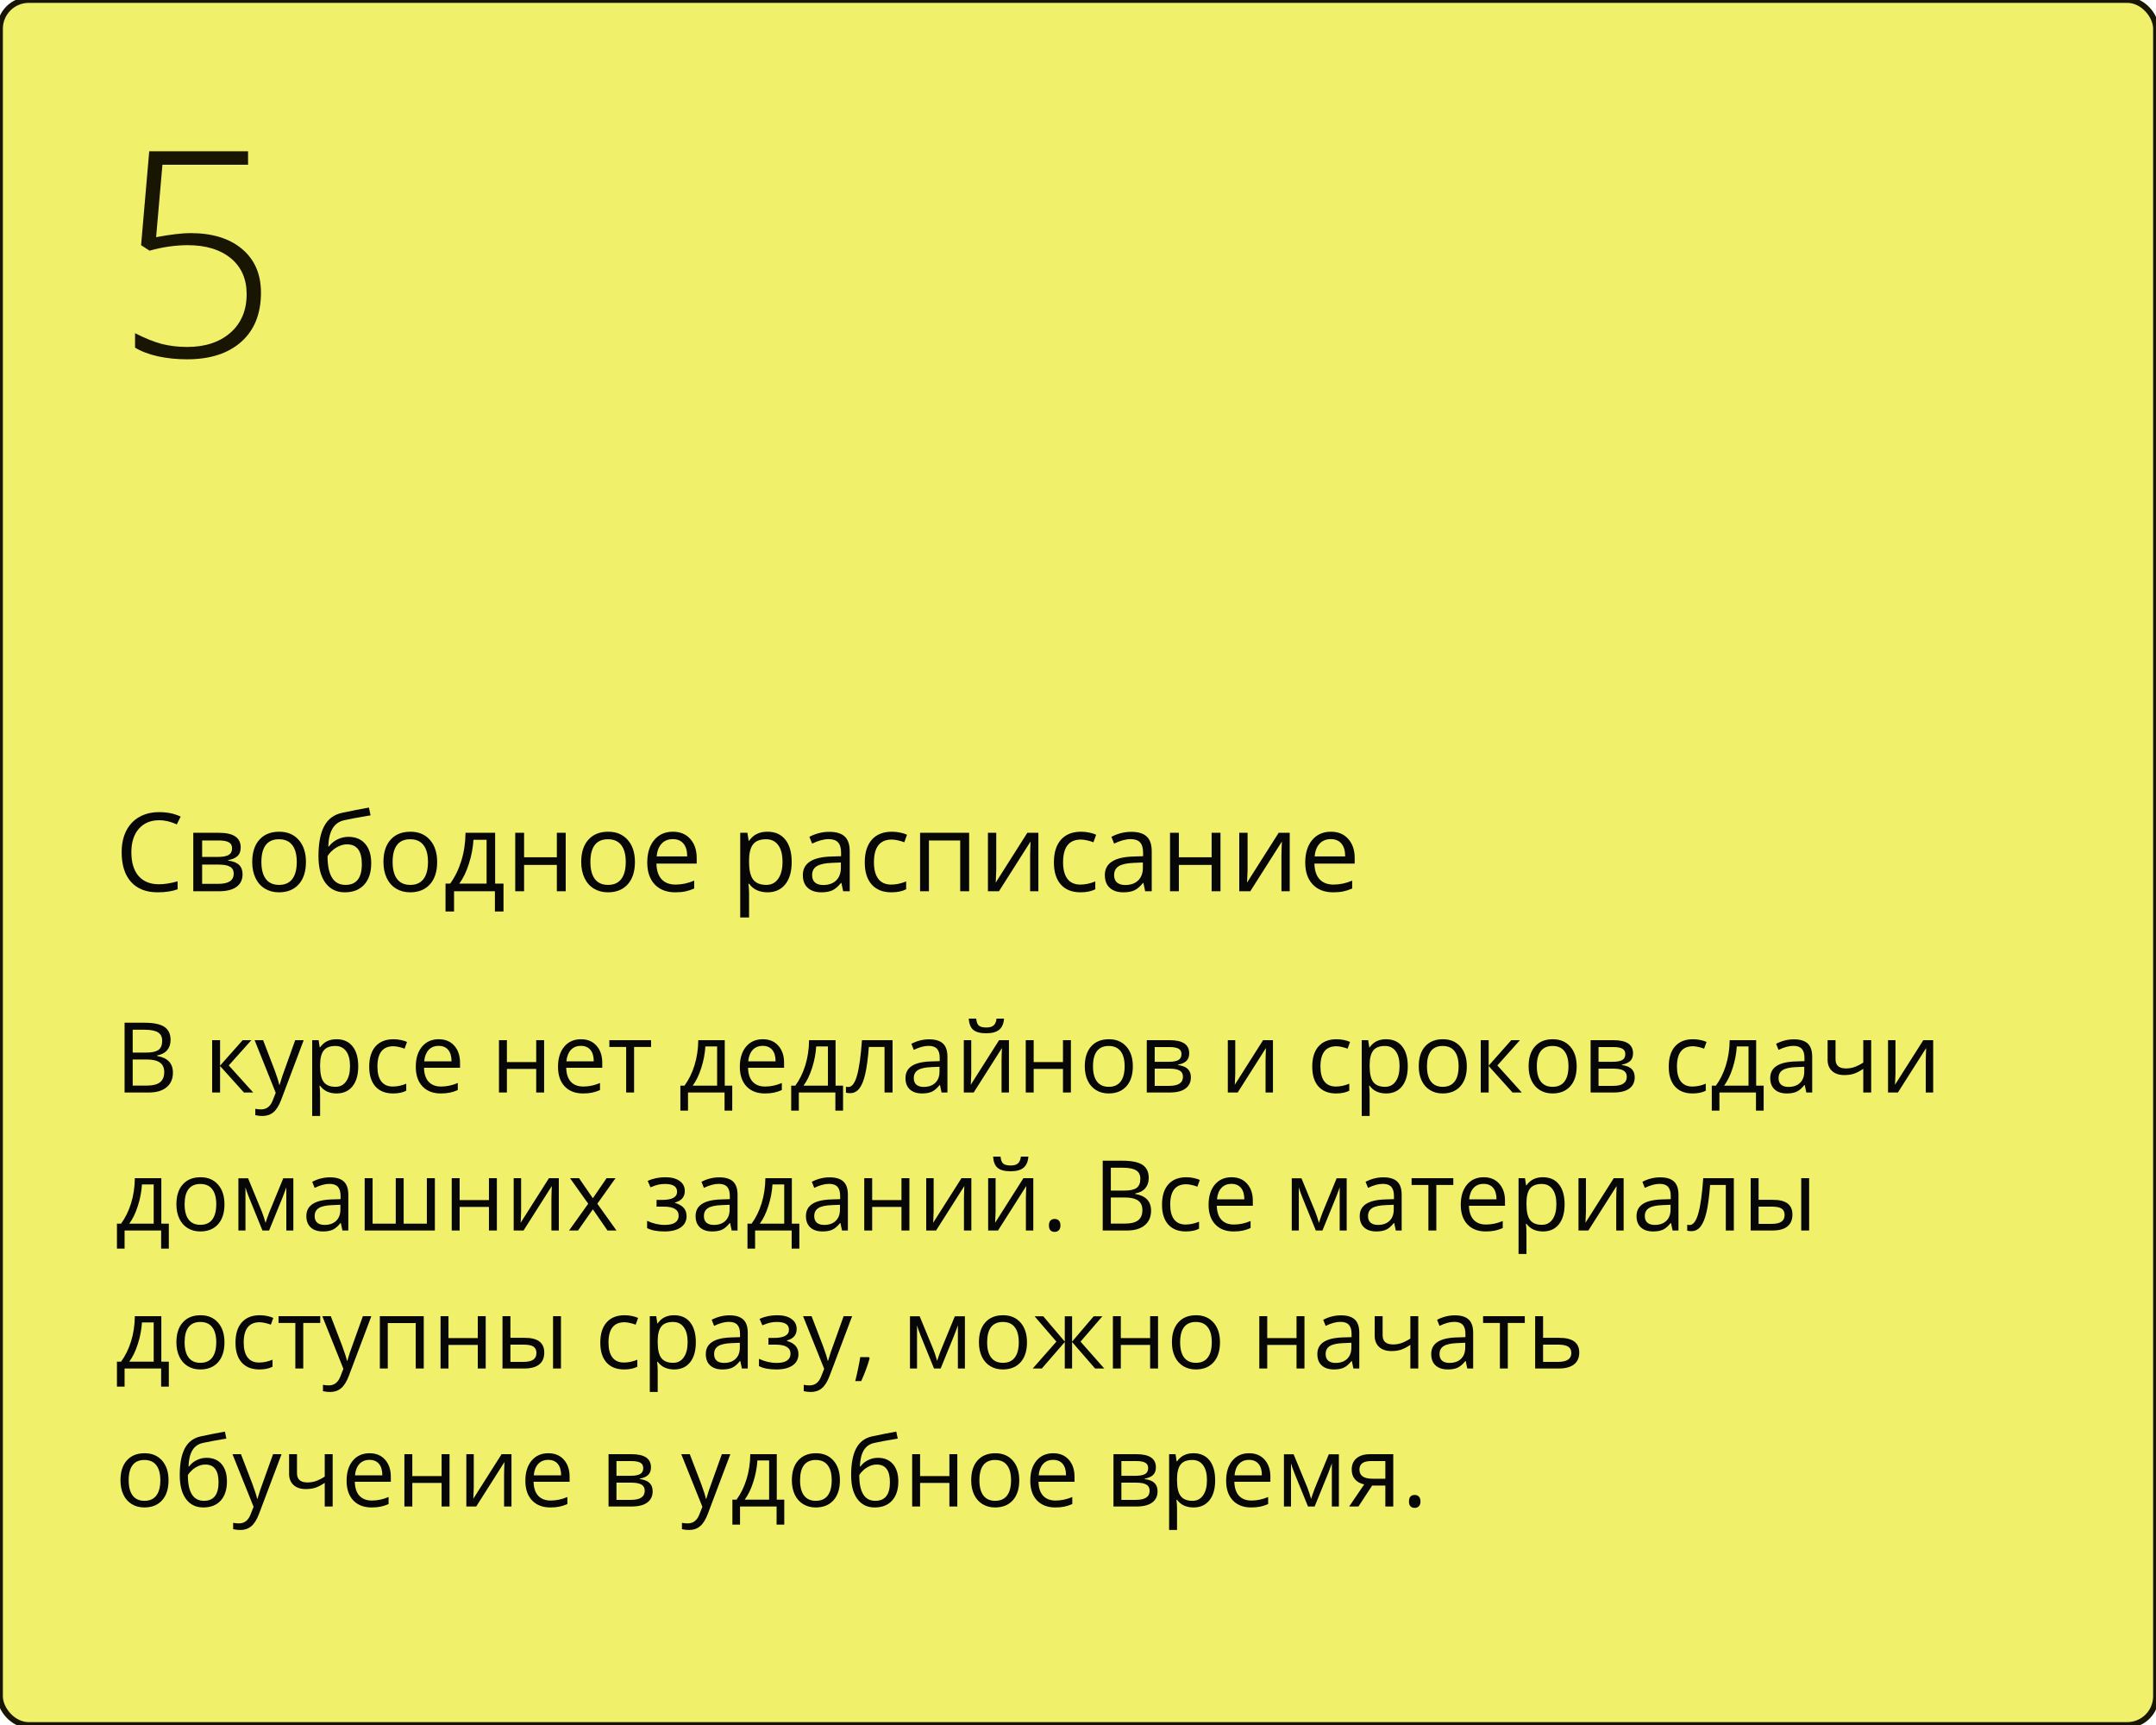
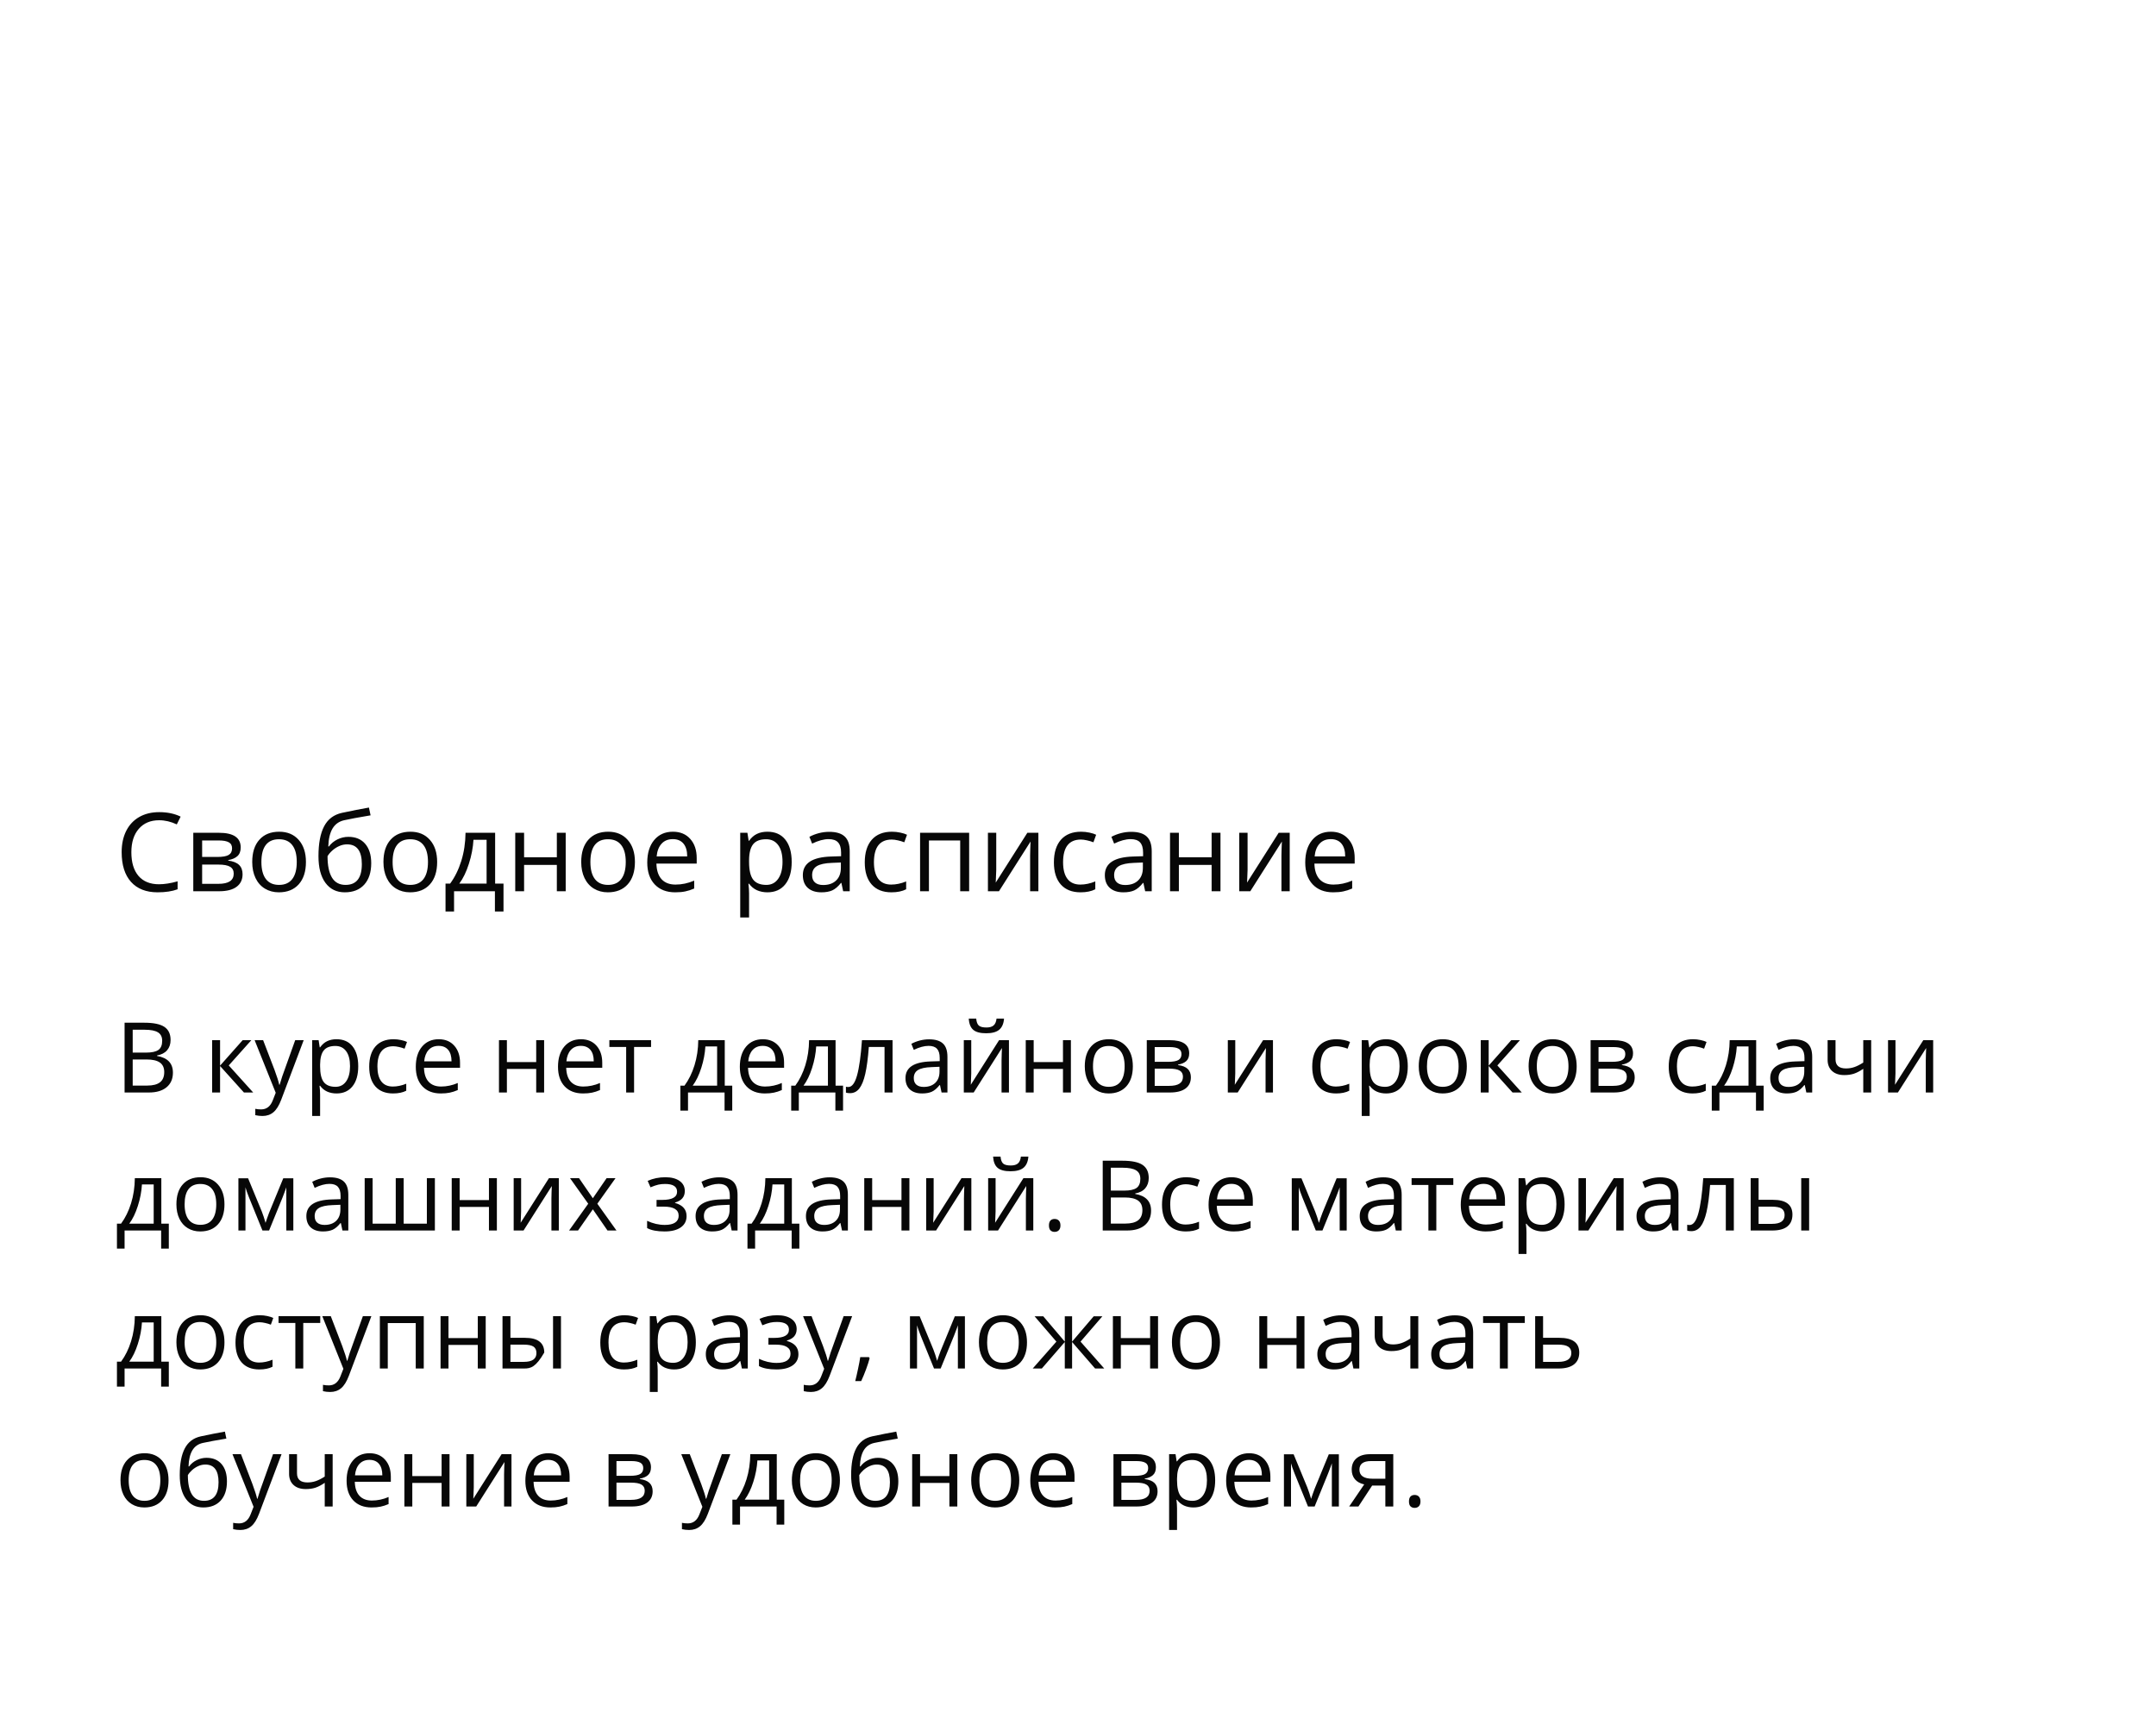
<svg xmlns="http://www.w3.org/2000/svg" width="375" height="300" viewBox="0 0 375 300" fill="none">
-   <rect width="375" height="300" rx="5" fill="#F0F06B" />
-   <rect width="375" height="300" rx="5" stroke="#191503" />
-   <path d="M21.669 177.864H25.097C26.707 177.864 27.872 178.105 28.591 178.586C29.311 179.068 29.67 179.829 29.67 180.869C29.67 181.589 29.468 182.183 29.064 182.654C28.666 183.119 28.082 183.42 27.313 183.559V183.642C29.156 183.957 30.077 184.925 30.077 186.547C30.077 187.632 29.709 188.478 28.973 189.087C28.243 189.696 27.219 190 25.902 190H21.669V177.864ZM23.08 183.061H25.404C26.4 183.061 27.116 182.906 27.554 182.596C27.991 182.28 28.209 181.752 28.209 181.01C28.209 180.33 27.966 179.84 27.479 179.541C26.992 179.237 26.217 179.084 25.155 179.084H23.08V183.061ZM23.08 184.256V188.796H25.611C26.591 188.796 27.327 188.608 27.819 188.232C28.317 187.85 28.566 187.255 28.566 186.447C28.566 185.695 28.312 185.141 27.803 184.787C27.299 184.433 26.53 184.256 25.495 184.256H23.08ZM42.205 180.902H43.715L39.789 185.293L44.039 190H42.429L38.278 185.393V190H36.9V180.902H38.278V185.327L42.205 180.902ZM44.288 180.902H45.766L47.758 186.09C48.195 187.275 48.466 188.13 48.571 188.655H48.638C48.71 188.373 48.859 187.892 49.086 187.211C49.318 186.525 50.071 184.422 51.344 180.902H52.821L48.912 191.262C48.524 192.285 48.071 193.01 47.55 193.437C47.036 193.868 46.402 194.084 45.649 194.084C45.229 194.084 44.814 194.037 44.404 193.943V192.839C44.709 192.905 45.049 192.938 45.425 192.938C46.372 192.938 47.047 192.407 47.451 191.345L47.957 190.05L44.288 180.902ZM58.532 190.166C57.94 190.166 57.398 190.058 56.905 189.842C56.418 189.621 56.009 189.283 55.677 188.83H55.577C55.644 189.361 55.677 189.864 55.677 190.34V194.084H54.299V180.902H55.419L55.61 182.147H55.677C56.031 181.649 56.443 181.29 56.914 181.068C57.384 180.847 57.923 180.736 58.532 180.736C59.739 180.736 60.668 181.149 61.321 181.973C61.98 182.798 62.309 183.954 62.309 185.443C62.309 186.937 61.974 188.099 61.305 188.929C60.641 189.754 59.717 190.166 58.532 190.166ZM58.333 181.907C57.403 181.907 56.731 182.164 56.316 182.679C55.901 183.193 55.688 184.012 55.677 185.136V185.443C55.677 186.721 55.89 187.637 56.316 188.19C56.742 188.738 57.425 189.012 58.366 189.012C59.152 189.012 59.766 188.694 60.209 188.058C60.657 187.421 60.881 186.544 60.881 185.426C60.881 184.292 60.657 183.423 60.209 182.82C59.766 182.211 59.141 181.907 58.333 181.907ZM68.36 190.166C67.043 190.166 66.022 189.762 65.297 188.954C64.578 188.141 64.218 186.992 64.218 185.509C64.218 183.987 64.584 182.812 65.314 181.981C66.05 181.151 67.096 180.736 68.452 180.736C68.889 180.736 69.326 180.783 69.763 180.877C70.2 180.972 70.543 181.082 70.793 181.209L70.369 182.38C70.065 182.258 69.733 182.159 69.373 182.081C69.013 181.998 68.695 181.957 68.418 181.957C66.57 181.957 65.646 183.135 65.646 185.493C65.646 186.611 65.87 187.468 66.318 188.066C66.772 188.664 67.442 188.962 68.327 188.962C69.085 188.962 69.863 188.799 70.66 188.473V189.693C70.051 190.008 69.284 190.166 68.36 190.166ZM76.669 190.166C75.325 190.166 74.262 189.757 73.482 188.938C72.707 188.118 72.32 186.981 72.32 185.526C72.32 184.059 72.68 182.895 73.399 182.031C74.124 181.168 75.095 180.736 76.312 180.736C77.453 180.736 78.355 181.113 79.019 181.865C79.683 182.612 80.015 183.6 80.015 184.829V185.7H73.748C73.775 186.768 74.044 187.579 74.553 188.132C75.067 188.686 75.79 188.962 76.719 188.962C77.699 188.962 78.667 188.758 79.624 188.348V189.577C79.138 189.787 78.675 189.936 78.238 190.025C77.807 190.119 77.284 190.166 76.669 190.166ZM76.296 181.89C75.565 181.89 74.982 182.128 74.544 182.604C74.113 183.08 73.858 183.738 73.781 184.58H78.537C78.537 183.711 78.343 183.047 77.956 182.587C77.569 182.123 77.015 181.89 76.296 181.89ZM88.166 180.902V184.712H93.263V180.902H94.641V190H93.263V185.899H88.166V190H86.788V180.902H88.166ZM101.406 190.166C100.061 190.166 98.999 189.757 98.218 188.938C97.444 188.118 97.056 186.981 97.056 185.526C97.056 184.059 97.416 182.895 98.135 182.031C98.86 181.168 99.831 180.736 101.049 180.736C102.189 180.736 103.091 181.113 103.755 181.865C104.419 182.612 104.751 183.6 104.751 184.829V185.7H98.484C98.512 186.768 98.78 187.579 99.289 188.132C99.804 188.686 100.526 188.962 101.456 188.962C102.435 188.962 103.403 188.758 104.361 188.348V189.577C103.874 189.787 103.412 189.936 102.975 190.025C102.543 190.119 102.02 190.166 101.406 190.166ZM101.032 181.89C100.302 181.89 99.718 182.128 99.281 182.604C98.849 183.08 98.595 183.738 98.517 184.58H103.273C103.273 183.711 103.08 183.047 102.692 182.587C102.305 182.123 101.752 181.89 101.032 181.89ZM113.243 182.081H110.288V190H108.91V182.081H105.988V180.902H113.243V182.081ZM127.362 193.146H126.026V190H119.667V193.146H118.339V188.813H119.053C119.795 187.806 120.376 186.624 120.796 185.269C121.217 183.913 121.436 182.457 121.452 180.902H126.059V188.813H127.362V193.146ZM124.731 188.813V181.99H122.689C122.617 183.218 122.379 184.463 121.975 185.725C121.577 186.981 121.079 188.011 120.481 188.813H124.731ZM133.032 190.166C131.687 190.166 130.625 189.757 129.844 188.938C129.069 188.118 128.682 186.981 128.682 185.526C128.682 184.059 129.042 182.895 129.761 182.031C130.486 181.168 131.457 180.736 132.675 180.736C133.815 180.736 134.717 181.113 135.381 181.865C136.045 182.612 136.377 183.6 136.377 184.829V185.7H130.11C130.138 186.768 130.406 187.579 130.915 188.132C131.43 188.686 132.152 188.962 133.082 188.962C134.061 188.962 135.029 188.758 135.987 188.348V189.577C135.5 189.787 135.038 189.936 134.601 190.025C134.169 190.119 133.646 190.166 133.032 190.166ZM132.658 181.89C131.928 181.89 131.344 182.128 130.907 182.604C130.475 183.08 130.221 183.738 130.143 184.58H134.899C134.899 183.711 134.706 183.047 134.318 182.587C133.931 182.123 133.378 181.89 132.658 181.89ZM146.637 193.146H145.3V190H138.942V193.146H137.614V188.813H138.328C139.069 187.806 139.65 186.624 140.071 185.269C140.491 183.913 140.71 182.457 140.727 180.902H145.333V188.813H146.637V193.146ZM144.005 188.813V181.99H141.963C141.891 183.218 141.653 184.463 141.25 185.725C140.851 186.981 140.353 188.011 139.755 188.813H144.005ZM155.245 190H153.85V182.081H151.119C150.97 184.051 150.762 185.614 150.497 186.771C150.231 187.928 149.885 188.774 149.459 189.311C149.038 189.848 148.502 190.116 147.849 190.116C147.55 190.116 147.312 190.083 147.135 190.017V188.996C147.257 189.029 147.395 189.045 147.55 189.045C148.186 189.045 148.693 188.373 149.069 187.028C149.445 185.684 149.73 183.642 149.924 180.902H155.245V190ZM163.77 190L163.496 188.705H163.429C162.975 189.275 162.522 189.662 162.068 189.867C161.62 190.066 161.058 190.166 160.383 190.166C159.481 190.166 158.772 189.934 158.258 189.469C157.749 189.004 157.494 188.343 157.494 187.485C157.494 185.648 158.963 184.685 161.902 184.596L163.446 184.546V183.982C163.446 183.268 163.291 182.742 162.981 182.405C162.677 182.062 162.187 181.89 161.512 181.89C160.754 181.89 159.896 182.123 158.938 182.587L158.515 181.533C158.963 181.29 159.453 181.099 159.984 180.96C160.521 180.822 161.058 180.753 161.595 180.753C162.679 180.753 163.482 180.994 164.002 181.475C164.528 181.957 164.791 182.729 164.791 183.791V190H163.77ZM160.657 189.029C161.514 189.029 162.187 188.794 162.674 188.323C163.166 187.853 163.413 187.194 163.413 186.348V185.526L162.035 185.584C160.939 185.623 160.148 185.794 159.661 186.099C159.179 186.397 158.938 186.865 158.938 187.501C158.938 188 159.088 188.379 159.387 188.639C159.691 188.899 160.114 189.029 160.657 189.029ZM168.933 180.902V186.671L168.875 188.182L168.85 188.655L173.772 180.902H175.49V190H174.204V184.438L174.229 183.343L174.27 182.264L169.356 190H167.638V180.902H168.933ZM171.531 179.699C170.507 179.699 169.76 179.502 169.29 179.109C168.819 178.711 168.556 178.058 168.501 177.15H169.796C169.846 177.726 169.995 178.127 170.244 178.354C170.499 178.581 170.939 178.694 171.564 178.694C172.134 178.694 172.555 178.573 172.826 178.329C173.102 178.086 173.271 177.693 173.332 177.15H174.635C174.569 178.025 174.289 178.669 173.797 179.084C173.304 179.494 172.549 179.699 171.531 179.699ZM179.79 180.902V184.712H184.887V180.902H186.265V190H184.887V185.899H179.79V190H178.412V180.902H179.79ZM197.039 185.443C197.039 186.926 196.666 188.085 195.918 188.921C195.171 189.751 194.139 190.166 192.822 190.166C192.009 190.166 191.287 189.975 190.656 189.593C190.025 189.211 189.538 188.664 189.195 187.95C188.852 187.236 188.68 186.4 188.68 185.443C188.68 183.96 189.051 182.806 189.792 181.981C190.534 181.151 191.563 180.736 192.88 180.736C194.153 180.736 195.163 181.16 195.91 182.006C196.663 182.853 197.039 183.999 197.039 185.443ZM190.108 185.443C190.108 186.605 190.34 187.49 190.805 188.099C191.27 188.708 191.953 189.012 192.855 189.012C193.757 189.012 194.441 188.711 194.906 188.107C195.376 187.499 195.611 186.611 195.611 185.443C195.611 184.286 195.376 183.409 194.906 182.812C194.441 182.208 193.752 181.907 192.839 181.907C191.937 181.907 191.256 182.203 190.797 182.795C190.338 183.387 190.108 184.27 190.108 185.443ZM206.842 183.185C206.842 183.777 206.671 184.228 206.328 184.538C205.99 184.842 205.514 185.047 204.9 185.152V185.227C205.675 185.332 206.239 185.559 206.593 185.908C206.953 186.256 207.133 186.738 207.133 187.352C207.133 188.199 206.82 188.852 206.195 189.311C205.575 189.77 204.667 190 203.472 190H199.463V180.902H203.456C205.713 180.902 206.842 181.663 206.842 183.185ZM205.755 187.261C205.755 186.768 205.567 186.411 205.19 186.19C204.82 185.963 204.203 185.85 203.339 185.85H200.841V188.846H203.373C204.961 188.846 205.755 188.318 205.755 187.261ZM205.498 183.318C205.498 182.875 205.326 182.562 204.983 182.38C204.645 182.192 204.131 182.098 203.439 182.098H200.841V184.663H203.173C204.026 184.663 204.626 184.557 204.975 184.347C205.323 184.137 205.498 183.794 205.498 183.318ZM214.853 180.902V186.671L214.794 188.182L214.77 188.655L219.692 180.902H221.41V190H220.124V184.438L220.148 183.343L220.19 182.264L215.276 190H213.558V180.902H214.853ZM232.384 190.166C231.067 190.166 230.046 189.762 229.321 188.954C228.601 188.141 228.242 186.992 228.242 185.509C228.242 183.987 228.607 182.812 229.337 181.981C230.073 181.151 231.119 180.736 232.475 180.736C232.912 180.736 233.349 180.783 233.787 180.877C234.224 180.972 234.567 181.082 234.816 181.209L234.393 182.38C234.088 182.258 233.756 182.159 233.396 182.081C233.037 181.998 232.719 181.957 232.442 181.957C230.594 181.957 229.669 183.135 229.669 185.493C229.669 186.611 229.894 187.468 230.342 188.066C230.796 188.664 231.465 188.962 232.351 188.962C233.109 188.962 233.886 188.799 234.683 188.473V189.693C234.074 190.008 233.308 190.166 232.384 190.166ZM241.083 190.166C240.491 190.166 239.949 190.058 239.456 189.842C238.969 189.621 238.56 189.283 238.228 188.83H238.128C238.194 189.361 238.228 189.864 238.228 190.34V194.084H236.85V180.902H237.97L238.161 182.147H238.228C238.582 181.649 238.994 181.29 239.464 181.068C239.935 180.847 240.474 180.736 241.083 180.736C242.289 180.736 243.219 181.149 243.872 181.973C244.531 182.798 244.86 183.954 244.86 185.443C244.86 186.937 244.525 188.099 243.855 188.929C243.191 189.754 242.267 190.166 241.083 190.166ZM240.884 181.907C239.954 181.907 239.282 182.164 238.867 182.679C238.452 183.193 238.239 184.012 238.228 185.136V185.443C238.228 186.721 238.441 187.637 238.867 188.19C239.293 188.738 239.976 189.012 240.917 189.012C241.703 189.012 242.317 188.694 242.76 188.058C243.208 187.421 243.432 186.544 243.432 185.426C243.432 184.292 243.208 183.423 242.76 182.82C242.317 182.211 241.692 181.907 240.884 181.907ZM255.128 185.443C255.128 186.926 254.754 188.085 254.007 188.921C253.26 189.751 252.228 190.166 250.911 190.166C250.098 190.166 249.375 189.975 248.745 189.593C248.114 189.211 247.627 188.664 247.284 187.95C246.941 187.236 246.769 186.4 246.769 185.443C246.769 183.96 247.14 182.806 247.881 181.981C248.623 181.151 249.652 180.736 250.969 180.736C252.242 180.736 253.252 181.16 253.999 182.006C254.752 182.853 255.128 183.999 255.128 185.443ZM248.197 185.443C248.197 186.605 248.429 187.49 248.894 188.099C249.359 188.708 250.042 189.012 250.944 189.012C251.846 189.012 252.53 188.711 252.995 188.107C253.465 187.499 253.7 186.611 253.7 185.443C253.7 184.286 253.465 183.409 252.995 182.812C252.53 182.208 251.841 181.907 250.928 181.907C250.026 181.907 249.345 182.203 248.886 182.795C248.426 183.387 248.197 184.27 248.197 185.443ZM262.856 180.902H264.367L260.44 185.293L264.69 190H263.08L258.93 185.393V190H257.552V180.902H258.93V185.327L262.856 180.902ZM274.236 185.443C274.236 186.926 273.863 188.085 273.116 188.921C272.369 189.751 271.337 190.166 270.02 190.166C269.206 190.166 268.484 189.975 267.853 189.593C267.222 189.211 266.735 188.664 266.392 187.95C266.049 187.236 265.877 186.4 265.877 185.443C265.877 183.96 266.248 182.806 266.99 181.981C267.731 181.151 268.761 180.736 270.078 180.736C271.35 180.736 272.36 181.16 273.107 182.006C273.86 182.853 274.236 183.999 274.236 185.443ZM267.305 185.443C267.305 186.605 267.538 187.49 268.002 188.099C268.467 188.708 269.151 189.012 270.053 189.012C270.955 189.012 271.638 188.711 272.103 188.107C272.573 187.499 272.809 186.611 272.809 185.443C272.809 184.286 272.573 183.409 272.103 182.812C271.638 182.208 270.949 181.907 270.036 181.907C269.134 181.907 268.453 182.203 267.994 182.795C267.535 183.387 267.305 184.27 267.305 185.443ZM284.04 183.185C284.04 183.777 283.868 184.228 283.525 184.538C283.187 184.842 282.711 185.047 282.097 185.152V185.227C282.872 185.332 283.436 185.559 283.791 185.908C284.15 186.256 284.33 186.738 284.33 187.352C284.33 188.199 284.017 188.852 283.392 189.311C282.772 189.77 281.865 190 280.669 190H276.66V180.902H280.653C282.911 180.902 284.04 181.663 284.04 183.185ZM282.952 187.261C282.952 186.768 282.764 186.411 282.388 186.19C282.017 185.963 281.4 185.85 280.537 185.85H278.038V188.846H280.57C282.158 188.846 282.952 188.318 282.952 187.261ZM282.695 183.318C282.695 182.875 282.523 182.562 282.18 182.38C281.843 182.192 281.328 182.098 280.636 182.098H278.038V184.663H280.371C281.223 184.663 281.823 184.557 282.172 184.347C282.521 184.137 282.695 183.794 282.695 183.318ZM294.391 190.166C293.074 190.166 292.053 189.762 291.328 188.954C290.608 188.141 290.249 186.992 290.249 185.509C290.249 183.987 290.614 182.812 291.344 181.981C292.08 181.151 293.126 180.736 294.482 180.736C294.919 180.736 295.356 180.783 295.793 180.877C296.231 180.972 296.574 181.082 296.823 181.209L296.399 182.38C296.095 182.258 295.763 182.159 295.403 182.081C295.044 181.998 294.725 181.957 294.449 181.957C292.6 181.957 291.676 183.135 291.676 185.493C291.676 186.611 291.9 187.468 292.349 188.066C292.802 188.664 293.472 188.962 294.357 188.962C295.116 188.962 295.893 188.799 296.69 188.473V189.693C296.081 190.008 295.315 190.166 294.391 190.166ZM306.759 193.146H305.422V190H299.064V193.146H297.736V188.813H298.45C299.191 187.806 299.772 186.624 300.193 185.269C300.613 183.913 300.832 182.457 300.849 180.902H305.456V188.813H306.759V193.146ZM304.127 188.813V181.99H302.085C302.014 183.218 301.776 184.463 301.372 185.725C300.973 186.981 300.475 188.011 299.877 188.813H304.127ZM314.18 190L313.906 188.705H313.839C313.386 189.275 312.932 189.662 312.478 189.867C312.03 190.066 311.468 190.166 310.793 190.166C309.891 190.166 309.183 189.934 308.668 189.469C308.159 189.004 307.904 188.343 307.904 187.485C307.904 185.648 309.374 184.685 312.312 184.596L313.856 184.546V183.982C313.856 183.268 313.701 182.742 313.391 182.405C313.087 182.062 312.597 181.89 311.922 181.89C311.164 181.89 310.306 182.123 309.349 182.587L308.925 181.533C309.374 181.29 309.863 181.099 310.395 180.96C310.931 180.822 311.468 180.753 312.005 180.753C313.09 180.753 313.892 180.994 314.412 181.475C314.938 181.957 315.201 182.729 315.201 183.791V190H314.18ZM311.067 189.029C311.925 189.029 312.597 188.794 313.084 188.323C313.576 187.853 313.823 187.194 313.823 186.348V185.526L312.445 185.584C311.349 185.623 310.558 185.794 310.071 186.099C309.589 186.397 309.349 186.865 309.349 187.501C309.349 188 309.498 188.379 309.797 188.639C310.101 188.899 310.525 189.029 311.067 189.029ZM319.26 180.902V184.223C319.26 185.285 319.866 185.816 321.078 185.816C321.581 185.816 322.063 185.739 322.522 185.584C322.981 185.429 323.501 185.166 324.083 184.795V180.902H325.46V190H324.083V185.883C323.501 186.281 322.962 186.563 322.464 186.729C321.971 186.89 321.412 186.97 320.787 186.97C319.88 186.97 319.168 186.732 318.654 186.256C318.139 185.78 317.882 185.136 317.882 184.322V180.902H319.26ZM329.686 180.902V186.671L329.627 188.182L329.603 188.655L334.525 180.902H336.243V190H334.957V184.438L334.981 183.343L335.023 182.264L330.109 190H328.391V180.902H329.686ZM29.363 217.146H28.027V214H21.669V217.146H20.34V212.813H21.054C21.796 211.806 22.377 210.624 22.797 209.269C23.218 207.913 23.436 206.457 23.453 204.902H28.06V212.813H29.363V217.146ZM26.732 212.813V205.99H24.69C24.618 207.218 24.38 208.463 23.976 209.725C23.578 210.981 23.08 212.011 22.482 212.813H26.732ZM39.042 209.443C39.042 210.926 38.669 212.085 37.921 212.921C37.174 213.751 36.142 214.166 34.825 214.166C34.012 214.166 33.29 213.975 32.659 213.593C32.028 213.211 31.541 212.664 31.198 211.95C30.855 211.236 30.683 210.4 30.683 209.443C30.683 207.96 31.054 206.806 31.795 205.981C32.537 205.151 33.566 204.736 34.883 204.736C36.156 204.736 37.166 205.16 37.913 206.006C38.666 206.853 39.042 207.999 39.042 209.443ZM32.111 209.443C32.111 210.605 32.343 211.49 32.808 212.099C33.273 212.708 33.956 213.012 34.858 213.012C35.76 213.012 36.444 212.711 36.909 212.107C37.379 211.499 37.614 210.611 37.614 209.443C37.614 208.286 37.379 207.409 36.909 206.812C36.444 206.208 35.755 205.907 34.842 205.907C33.94 205.907 33.259 206.203 32.8 206.795C32.34 207.387 32.111 208.27 32.111 209.443ZM46.189 212.672L46.446 211.9L46.803 210.92L49.269 204.919H51.02V214H49.8V206.488L49.634 206.969L49.152 208.239L46.803 214H45.649L43.3 208.223C43.007 207.481 42.805 206.903 42.694 206.488V214H41.466V204.919H43.151L45.533 210.688C45.771 211.297 45.99 211.958 46.189 212.672ZM59.562 214L59.288 212.705H59.221C58.767 213.275 58.314 213.662 57.86 213.867C57.412 214.066 56.85 214.166 56.175 214.166C55.273 214.166 54.565 213.934 54.05 213.469C53.541 213.004 53.286 212.343 53.286 211.485C53.286 209.648 54.755 208.685 57.694 208.596L59.238 208.546V207.982C59.238 207.268 59.083 206.742 58.773 206.405C58.469 206.062 57.979 205.89 57.304 205.89C56.546 205.89 55.688 206.123 54.73 206.587L54.307 205.533C54.755 205.29 55.245 205.099 55.776 204.96C56.313 204.822 56.85 204.753 57.387 204.753C58.471 204.753 59.274 204.994 59.794 205.475C60.32 205.957 60.583 206.729 60.583 207.791V214H59.562ZM56.449 213.029C57.306 213.029 57.979 212.794 58.466 212.323C58.958 211.853 59.205 211.194 59.205 210.348V209.526L57.827 209.584C56.731 209.623 55.94 209.794 55.453 210.099C54.971 210.397 54.73 210.865 54.73 211.501C54.73 212 54.88 212.379 55.179 212.639C55.483 212.899 55.906 213.029 56.449 213.029ZM70.211 212.813H74.246V204.902H75.64V214H63.43V204.902H64.808V212.813H68.834V204.902H70.211V212.813ZM79.948 204.902V208.712H85.045V204.902H86.423V214H85.045V209.899H79.948V214H78.57V204.902H79.948ZM90.64 204.902V210.671L90.582 212.182L90.557 212.655L95.479 204.902H97.197V214H95.911V208.438L95.936 207.343L95.977 206.264L91.063 214H89.345V204.902H90.64ZM102.311 209.343L99.148 204.902H100.717L103.116 208.389L105.506 204.902H107.059L103.896 209.343L107.225 214H105.664L103.116 210.314L100.542 214H98.982L102.311 209.343ZM115.185 208.679C116.906 208.679 117.767 208.203 117.767 207.251C117.767 206.355 117.069 205.907 115.675 205.907C115.249 205.907 114.861 205.945 114.513 206.023C114.164 206.1 113.708 206.255 113.143 206.488L112.653 205.367C113.594 204.947 114.621 204.736 115.733 204.736C116.779 204.736 117.603 204.952 118.207 205.384C118.81 205.81 119.111 206.394 119.111 207.135C119.111 208.153 118.544 208.82 117.41 209.136V209.202C118.107 209.407 118.616 209.7 118.937 210.082C119.258 210.458 119.418 210.931 119.418 211.501C119.418 212.343 119.078 212.998 118.397 213.469C117.722 213.934 116.787 214.166 115.592 214.166C114.28 214.166 113.268 213.97 112.554 213.577V212.315C113.566 212.791 114.59 213.029 115.625 213.029C116.422 213.029 117.022 212.893 117.426 212.622C117.836 212.345 118.041 211.95 118.041 211.435C118.041 210.378 117.18 209.85 115.459 209.85H114.197V208.679H115.185ZM127.263 214L126.989 212.705H126.922C126.469 213.275 126.015 213.662 125.561 213.867C125.113 214.066 124.551 214.166 123.876 214.166C122.974 214.166 122.266 213.934 121.751 213.469C121.242 213.004 120.987 212.343 120.987 211.485C120.987 209.648 122.457 208.685 125.395 208.596L126.939 208.546V207.982C126.939 207.268 126.784 206.742 126.474 206.405C126.17 206.062 125.68 205.89 125.005 205.89C124.247 205.89 123.389 206.123 122.432 206.587L122.008 205.533C122.457 205.29 122.946 205.099 123.478 204.96C124.014 204.822 124.551 204.753 125.088 204.753C126.173 204.753 126.975 204.994 127.495 205.475C128.021 205.957 128.284 206.729 128.284 207.791V214H127.263ZM124.15 213.029C125.008 213.029 125.68 212.794 126.167 212.323C126.66 211.853 126.906 211.194 126.906 210.348V209.526L125.528 209.584C124.432 209.623 123.641 209.794 123.154 210.099C122.672 210.397 122.432 210.865 122.432 211.501C122.432 212 122.581 212.379 122.88 212.639C123.184 212.899 123.608 213.029 124.15 213.029ZM139.033 217.146H137.697V214H131.338V217.146H130.01V212.813H130.724C131.466 211.806 132.047 210.624 132.467 209.269C132.888 207.913 133.106 206.457 133.123 204.902H137.73V212.813H139.033V217.146ZM136.402 212.813V205.99H134.36C134.288 207.218 134.05 208.463 133.646 209.725C133.248 210.981 132.75 212.011 132.152 212.813H136.402ZM146.454 214L146.18 212.705H146.114C145.66 213.275 145.206 213.662 144.752 213.867C144.304 214.066 143.743 214.166 143.067 214.166C142.165 214.166 141.457 213.934 140.942 213.469C140.433 213.004 140.179 212.343 140.179 211.485C140.179 209.648 141.648 208.685 144.586 208.596L146.13 208.546V207.982C146.13 207.268 145.975 206.742 145.666 206.405C145.361 206.062 144.871 205.89 144.196 205.89C143.438 205.89 142.58 206.123 141.623 206.587L141.2 205.533C141.648 205.29 142.138 205.099 142.669 204.96C143.206 204.822 143.743 204.753 144.279 204.753C145.364 204.753 146.166 204.994 146.687 205.475C147.212 205.957 147.475 206.729 147.475 207.791V214H146.454ZM143.341 213.029C144.199 213.029 144.871 212.794 145.358 212.323C145.851 211.853 146.097 211.194 146.097 210.348V209.526L144.719 209.584C143.624 209.623 142.832 209.794 142.345 210.099C141.864 210.397 141.623 210.865 141.623 211.501C141.623 212 141.772 212.379 142.071 212.639C142.376 212.899 142.799 213.029 143.341 213.029ZM151.7 204.902V208.712H156.797V204.902H158.175V214H156.797V209.899H151.7V214H150.322V204.902H151.7ZM162.392 204.902V210.671L162.333 212.182L162.309 212.655L167.231 204.902H168.949V214H167.663V208.438L167.688 207.343L167.729 206.264L162.815 214H161.097V204.902H162.392ZM173.166 204.902V210.671L173.108 212.182L173.083 212.655L178.005 204.902H179.724V214H178.437V208.438L178.462 207.343L178.503 206.264L173.589 214H171.871V204.902H173.166ZM175.764 203.699C174.74 203.699 173.993 203.502 173.523 203.109C173.053 202.711 172.79 202.058 172.734 201.15H174.029C174.079 201.726 174.229 202.127 174.478 202.354C174.732 202.581 175.172 202.694 175.797 202.694C176.367 202.694 176.788 202.573 177.059 202.329C177.336 202.086 177.505 201.693 177.565 201.15H178.869C178.802 202.025 178.523 202.669 178.03 203.084C177.538 203.494 176.782 203.699 175.764 203.699ZM182.446 213.12C182.446 212.749 182.529 212.47 182.695 212.282C182.867 212.088 183.11 211.991 183.426 211.991C183.747 211.991 183.996 212.088 184.173 212.282C184.355 212.47 184.447 212.749 184.447 213.12C184.447 213.48 184.355 213.757 184.173 213.95C183.99 214.144 183.741 214.241 183.426 214.241C183.144 214.241 182.908 214.155 182.72 213.983C182.538 213.806 182.446 213.519 182.446 213.12ZM191.801 201.864H195.229C196.84 201.864 198.005 202.105 198.724 202.586C199.444 203.068 199.803 203.829 199.803 204.869C199.803 205.589 199.601 206.183 199.197 206.654C198.799 207.119 198.215 207.42 197.446 207.559V207.642C199.289 207.957 200.21 208.925 200.21 210.547C200.21 211.632 199.842 212.478 199.106 213.087C198.375 213.696 197.352 214 196.035 214H191.801V201.864ZM193.212 207.061H195.537C196.533 207.061 197.249 206.906 197.687 206.596C198.124 206.28 198.342 205.752 198.342 205.01C198.342 204.33 198.099 203.84 197.612 203.541C197.125 203.237 196.35 203.084 195.288 203.084H193.212V207.061ZM193.212 208.256V212.796H195.744C196.724 212.796 197.46 212.608 197.952 212.232C198.45 211.85 198.699 211.255 198.699 210.447C198.699 209.695 198.445 209.141 197.936 208.787C197.432 208.433 196.663 208.256 195.628 208.256H193.212ZM206.253 214.166C204.936 214.166 203.915 213.762 203.19 212.954C202.471 212.141 202.111 210.992 202.111 209.509C202.111 207.987 202.476 206.812 203.207 205.981C203.943 205.151 204.988 204.736 206.344 204.736C206.781 204.736 207.219 204.783 207.656 204.877C208.093 204.972 208.436 205.082 208.685 205.209L208.262 206.38C207.957 206.258 207.625 206.159 207.266 206.081C206.906 205.998 206.588 205.957 206.311 205.957C204.463 205.957 203.539 207.135 203.539 209.493C203.539 210.611 203.763 211.468 204.211 212.066C204.665 212.664 205.334 212.962 206.22 212.962C206.978 212.962 207.755 212.799 208.552 212.473V213.693C207.944 214.008 207.177 214.166 206.253 214.166ZM214.562 214.166C213.217 214.166 212.155 213.757 211.375 212.938C210.6 212.118 210.212 210.981 210.212 209.526C210.212 208.059 210.572 206.895 211.292 206.031C212.016 205.168 212.988 204.736 214.205 204.736C215.345 204.736 216.247 205.113 216.911 205.865C217.575 206.612 217.907 207.6 217.907 208.829V209.7H211.64C211.668 210.768 211.936 211.579 212.445 212.132C212.96 212.686 213.682 212.962 214.612 212.962C215.591 212.962 216.56 212.758 217.517 212.348V213.577C217.03 213.787 216.568 213.936 216.131 214.025C215.699 214.119 215.176 214.166 214.562 214.166ZM214.188 205.89C213.458 205.89 212.874 206.128 212.437 206.604C212.005 207.08 211.751 207.738 211.673 208.58H216.43C216.43 207.711 216.236 207.047 215.849 206.587C215.461 206.123 214.908 205.89 214.188 205.89ZM229.404 212.672L229.661 211.9L230.018 210.92L232.483 204.919H234.235V214H233.015V206.488L232.849 206.969L232.367 208.239L230.018 214H228.864L226.515 208.223C226.222 207.481 226.02 206.903 225.909 206.488V214H224.681V204.919H226.366L228.748 210.688C228.986 211.297 229.205 211.958 229.404 212.672ZM242.776 214L242.502 212.705H242.436C241.982 213.275 241.528 213.662 241.075 213.867C240.626 214.066 240.065 214.166 239.39 214.166C238.488 214.166 237.779 213.934 237.265 213.469C236.756 213.004 236.501 212.343 236.501 211.485C236.501 209.648 237.97 208.685 240.909 208.596L242.453 208.546V207.982C242.453 207.268 242.298 206.742 241.988 206.405C241.683 206.062 241.194 205.89 240.519 205.89C239.76 205.89 238.903 206.123 237.945 206.587L237.522 205.533C237.97 205.29 238.46 205.099 238.991 204.96C239.528 204.822 240.065 204.753 240.602 204.753C241.686 204.753 242.489 204.994 243.009 205.475C243.535 205.957 243.797 206.729 243.797 207.791V214H242.776ZM239.664 213.029C240.521 213.029 241.194 212.794 241.681 212.323C242.173 211.853 242.419 211.194 242.419 210.348V209.526L241.042 209.584C239.946 209.623 239.154 209.794 238.667 210.099C238.186 210.397 237.945 210.865 237.945 211.501C237.945 212 238.095 212.379 238.394 212.639C238.698 212.899 239.121 213.029 239.664 213.029ZM252.779 206.081H249.824V214H248.446V206.081H245.524V204.902H252.779V206.081ZM258.423 214.166C257.079 214.166 256.016 213.757 255.236 212.938C254.461 212.118 254.074 210.981 254.074 209.526C254.074 208.059 254.433 206.895 255.153 206.031C255.878 205.168 256.849 204.736 258.066 204.736C259.206 204.736 260.108 205.113 260.772 205.865C261.437 206.612 261.769 207.6 261.769 208.829V209.7H255.501C255.529 210.768 255.798 211.579 256.307 212.132C256.821 212.686 257.543 212.962 258.473 212.962C259.453 212.962 260.421 212.758 261.378 212.348V213.577C260.891 213.787 260.429 213.936 259.992 214.025C259.561 214.119 259.038 214.166 258.423 214.166ZM258.05 205.89C257.319 205.89 256.736 206.128 256.298 206.604C255.867 207.08 255.612 207.738 255.535 208.58H260.291C260.291 207.711 260.097 207.047 259.71 206.587C259.323 206.123 258.769 205.89 258.05 205.89ZM268.359 214.166C267.767 214.166 267.225 214.058 266.732 213.842C266.245 213.621 265.836 213.283 265.504 212.83H265.404C265.471 213.361 265.504 213.864 265.504 214.34V218.084H264.126V204.902H265.247L265.438 206.147H265.504C265.858 205.649 266.27 205.29 266.741 205.068C267.211 204.847 267.751 204.736 268.359 204.736C269.566 204.736 270.495 205.149 271.148 205.973C271.807 206.798 272.136 207.954 272.136 209.443C272.136 210.937 271.801 212.099 271.132 212.929C270.468 213.754 269.544 214.166 268.359 214.166ZM268.16 205.907C267.23 205.907 266.558 206.164 266.143 206.679C265.728 207.193 265.515 208.012 265.504 209.136V209.443C265.504 210.721 265.717 211.637 266.143 212.19C266.569 212.738 267.253 213.012 268.193 213.012C268.979 213.012 269.593 212.694 270.036 212.058C270.484 211.421 270.708 210.544 270.708 209.426C270.708 208.292 270.484 207.423 270.036 206.82C269.593 206.211 268.968 205.907 268.16 205.907ZM275.847 204.902V210.671L275.789 212.182L275.764 212.655L280.686 204.902H282.404V214H281.118V208.438L281.143 207.343L281.184 206.264L276.27 214H274.552V204.902H275.847ZM290.921 214L290.647 212.705H290.581C290.127 213.275 289.673 213.662 289.219 213.867C288.771 214.066 288.209 214.166 287.534 214.166C286.632 214.166 285.924 213.934 285.409 213.469C284.9 213.004 284.646 212.343 284.646 211.485C284.646 209.648 286.115 208.685 289.053 208.596L290.597 208.546V207.982C290.597 207.268 290.442 206.742 290.132 206.405C289.828 206.062 289.338 205.89 288.663 205.89C287.905 205.89 287.047 206.123 286.09 206.587L285.667 205.533C286.115 205.29 286.604 205.099 287.136 204.96C287.673 204.822 288.209 204.753 288.746 204.753C289.831 204.753 290.633 204.994 291.153 205.475C291.679 205.957 291.942 206.729 291.942 207.791V214H290.921ZM287.808 213.029C288.666 213.029 289.338 212.794 289.825 212.323C290.318 211.853 290.564 211.194 290.564 210.348V209.526L289.186 209.584C288.09 209.623 287.299 209.794 286.812 210.099C286.331 210.397 286.09 210.865 286.09 211.501C286.09 212 286.239 212.379 286.538 212.639C286.842 212.899 287.266 213.029 287.808 213.029ZM301.571 214H300.176V206.081H297.445C297.296 208.051 297.088 209.614 296.823 210.771C296.557 211.928 296.211 212.774 295.785 213.311C295.365 213.848 294.828 214.116 294.175 214.116C293.876 214.116 293.638 214.083 293.461 214.017V212.996C293.583 213.029 293.721 213.045 293.876 213.045C294.512 213.045 295.019 212.373 295.395 211.028C295.771 209.684 296.056 207.642 296.25 204.902H301.571V214ZM305.879 208.663H308.361C309.517 208.663 310.372 208.878 310.926 209.31C311.485 209.736 311.764 210.375 311.764 211.228C311.764 212.141 311.468 212.832 310.876 213.303C310.289 213.768 309.423 214 308.278 214H304.501V204.902H305.879V208.663ZM314.669 214H313.292V204.902H314.669V214ZM305.879 209.85V212.846H308.211C309.672 212.846 310.403 212.334 310.403 211.311C310.403 210.801 310.234 210.431 309.896 210.198C309.559 209.966 308.983 209.85 308.17 209.85H305.879ZM29.363 241.146H28.027V238H21.669V241.146H20.34V236.813H21.054C21.796 235.806 22.377 234.624 22.797 233.269C23.218 231.913 23.436 230.457 23.453 228.902H28.06V236.813H29.363V241.146ZM26.732 236.813V229.99H24.69C24.618 231.218 24.38 232.463 23.976 233.725C23.578 234.981 23.08 236.011 22.482 236.813H26.732ZM39.042 233.443C39.042 234.926 38.669 236.085 37.921 236.921C37.174 237.751 36.142 238.166 34.825 238.166C34.012 238.166 33.29 237.975 32.659 237.593C32.028 237.211 31.541 236.664 31.198 235.95C30.855 235.236 30.683 234.4 30.683 233.443C30.683 231.96 31.054 230.806 31.795 229.981C32.537 229.151 33.566 228.736 34.883 228.736C36.156 228.736 37.166 229.16 37.913 230.006C38.666 230.853 39.042 231.999 39.042 233.443ZM32.111 233.443C32.111 234.605 32.343 235.49 32.808 236.099C33.273 236.708 33.956 237.012 34.858 237.012C35.76 237.012 36.444 236.711 36.909 236.107C37.379 235.499 37.614 234.611 37.614 233.443C37.614 232.286 37.379 231.409 36.909 230.812C36.444 230.208 35.755 229.907 34.842 229.907C33.94 229.907 33.259 230.203 32.8 230.795C32.34 231.387 32.111 232.27 32.111 233.443ZM45.102 238.166C43.785 238.166 42.764 237.762 42.039 236.954C41.319 236.141 40.959 234.992 40.959 233.509C40.959 231.987 41.325 230.812 42.055 229.981C42.791 229.151 43.837 228.736 45.193 228.736C45.63 228.736 46.067 228.783 46.504 228.877C46.942 228.972 47.285 229.082 47.534 229.209L47.11 230.38C46.806 230.258 46.474 230.159 46.114 230.081C45.755 229.998 45.436 229.957 45.16 229.957C43.311 229.957 42.387 231.135 42.387 233.493C42.387 234.611 42.611 235.468 43.06 236.066C43.513 236.664 44.183 236.962 45.068 236.962C45.827 236.962 46.604 236.799 47.401 236.473V237.693C46.792 238.008 46.026 238.166 45.102 238.166ZM55.702 230.081H52.747V238H51.369V230.081H48.447V228.902H55.702V230.081ZM56.059 228.902H57.536L59.528 234.09C59.965 235.275 60.237 236.13 60.342 236.655H60.408C60.48 236.373 60.63 235.892 60.856 235.211C61.089 234.525 61.842 232.422 63.114 228.902H64.592L60.682 239.262C60.295 240.285 59.841 241.01 59.321 241.437C58.806 241.868 58.172 242.084 57.42 242.084C56.999 242.084 56.584 242.037 56.175 241.943V240.839C56.479 240.905 56.819 240.938 57.196 240.938C58.142 240.938 58.817 240.407 59.221 239.345L59.727 238.05L56.059 228.902ZM67.447 238H66.069V228.902H73.706V238H72.311V230.098H67.447V238ZM78.006 228.902V232.712H83.103V228.902H84.481V238H83.103V233.899H78.006V238H76.628V228.902H78.006ZM88.78 232.663H91.262C92.419 232.663 93.274 232.878 93.827 233.31C94.386 233.736 94.665 234.375 94.665 235.228C94.665 236.141 94.37 236.832 93.777 237.303C93.191 237.768 92.325 238 91.179 238H87.402V228.902H88.78V232.663ZM97.571 238H96.193V228.902H97.571V238ZM88.78 233.85V236.846H91.113C92.574 236.846 93.304 236.334 93.304 235.311C93.304 234.801 93.135 234.431 92.798 234.198C92.46 233.966 91.885 233.85 91.071 233.85H88.78ZM108.553 238.166C107.236 238.166 106.215 237.762 105.49 236.954C104.77 236.141 104.411 234.992 104.411 233.509C104.411 231.987 104.776 230.812 105.506 229.981C106.242 229.151 107.288 228.736 108.644 228.736C109.081 228.736 109.518 228.783 109.956 228.877C110.393 228.972 110.736 229.082 110.985 229.209L110.562 230.38C110.257 230.258 109.925 230.159 109.565 230.081C109.206 229.998 108.888 229.957 108.611 229.957C106.763 229.957 105.838 231.135 105.838 233.493C105.838 234.611 106.062 235.468 106.511 236.066C106.965 236.664 107.634 236.962 108.52 236.962C109.278 236.962 110.055 236.799 110.852 236.473V237.693C110.243 238.008 109.477 238.166 108.553 238.166ZM117.252 238.166C116.66 238.166 116.118 238.058 115.625 237.842C115.138 237.621 114.729 237.283 114.396 236.83H114.297C114.363 237.361 114.396 237.864 114.396 238.34V242.084H113.019V228.902H114.139L114.33 230.147H114.396C114.751 229.649 115.163 229.29 115.633 229.068C116.104 228.847 116.643 228.736 117.252 228.736C118.458 228.736 119.388 229.149 120.041 229.973C120.7 230.798 121.029 231.954 121.029 233.443C121.029 234.937 120.694 236.099 120.024 236.929C119.36 237.754 118.436 238.166 117.252 238.166ZM117.053 229.907C116.123 229.907 115.451 230.164 115.036 230.679C114.621 231.193 114.408 232.012 114.396 233.136V233.443C114.396 234.721 114.61 235.637 115.036 236.19C115.462 236.738 116.145 237.012 117.086 237.012C117.872 237.012 118.486 236.694 118.929 236.058C119.377 235.421 119.601 234.544 119.601 233.426C119.601 232.292 119.377 231.423 118.929 230.82C118.486 230.211 117.861 229.907 117.053 229.907ZM129.039 238L128.765 236.705H128.699C128.245 237.275 127.791 237.662 127.337 237.867C126.889 238.066 126.327 238.166 125.652 238.166C124.75 238.166 124.042 237.934 123.527 237.469C123.018 237.004 122.764 236.343 122.764 235.485C122.764 233.648 124.233 232.685 127.171 232.596L128.715 232.546V231.982C128.715 231.268 128.56 230.742 128.25 230.405C127.946 230.062 127.456 229.89 126.781 229.89C126.023 229.89 125.165 230.123 124.208 230.587L123.785 229.533C124.233 229.29 124.723 229.099 125.254 228.96C125.791 228.822 126.327 228.753 126.864 228.753C127.949 228.753 128.751 228.994 129.271 229.475C129.797 229.957 130.06 230.729 130.06 231.791V238H129.039ZM125.926 237.029C126.784 237.029 127.456 236.794 127.943 236.323C128.436 235.853 128.682 235.194 128.682 234.348V233.526L127.304 233.584C126.208 233.623 125.417 233.794 124.93 234.099C124.449 234.397 124.208 234.865 124.208 235.501C124.208 236 124.357 236.379 124.656 236.639C124.961 236.899 125.384 237.029 125.926 237.029ZM134.642 232.679C136.363 232.679 137.224 232.203 137.224 231.251C137.224 230.355 136.526 229.907 135.132 229.907C134.706 229.907 134.318 229.945 133.97 230.023C133.621 230.1 133.165 230.255 132.6 230.488L132.11 229.367C133.051 228.947 134.078 228.736 135.19 228.736C136.236 228.736 137.06 228.952 137.664 229.384C138.267 229.81 138.568 230.394 138.568 231.135C138.568 232.153 138.001 232.82 136.867 233.136V233.202C137.564 233.407 138.073 233.7 138.394 234.082C138.715 234.458 138.875 234.931 138.875 235.501C138.875 236.343 138.535 236.998 137.854 237.469C137.179 237.934 136.244 238.166 135.049 238.166C133.737 238.166 132.725 237.97 132.011 237.577V236.315C133.023 236.791 134.047 237.029 135.082 237.029C135.879 237.029 136.479 236.893 136.883 236.622C137.293 236.345 137.498 235.95 137.498 235.435C137.498 234.378 136.637 233.85 134.916 233.85H133.654V232.679H134.642ZM139.681 228.902H141.158L143.15 234.09C143.588 235.275 143.859 236.13 143.964 236.655H144.03C144.102 236.373 144.252 235.892 144.479 235.211C144.711 234.525 145.464 232.422 146.736 228.902H148.214L144.304 239.262C143.917 240.285 143.463 241.01 142.943 241.437C142.428 241.868 141.795 242.084 141.042 242.084C140.621 242.084 140.206 242.037 139.797 241.943V240.839C140.101 240.905 140.442 240.938 140.818 240.938C141.764 240.938 142.439 240.407 142.843 239.345L143.35 238.05L139.681 228.902ZM151.136 236.024L151.26 236.215C151.116 236.769 150.909 237.411 150.638 238.141C150.367 238.877 150.084 239.561 149.791 240.191H148.753C148.903 239.616 149.066 238.905 149.243 238.058C149.426 237.211 149.553 236.534 149.625 236.024H151.136ZM162.998 236.672L163.255 235.9L163.612 234.92L166.077 228.919H167.829V238H166.608V230.488L166.442 230.969L165.961 232.239L163.612 238H162.458L160.109 232.223C159.816 231.481 159.614 230.903 159.503 230.488V238H158.274V228.919H159.959L162.342 234.688C162.58 235.297 162.798 235.958 162.998 236.672ZM178.628 233.443C178.628 234.926 178.254 236.085 177.507 236.921C176.76 237.751 175.728 238.166 174.411 238.166C173.598 238.166 172.875 237.975 172.245 237.593C171.614 237.211 171.127 236.664 170.784 235.95C170.441 235.236 170.269 234.4 170.269 233.443C170.269 231.96 170.64 230.806 171.381 229.981C172.123 229.151 173.152 228.736 174.469 228.736C175.742 228.736 176.752 229.16 177.499 230.006C178.252 230.853 178.628 231.999 178.628 233.443ZM171.697 233.443C171.697 234.605 171.929 235.49 172.394 236.099C172.859 236.708 173.542 237.012 174.444 237.012C175.346 237.012 176.03 236.711 176.495 236.107C176.965 235.499 177.2 234.611 177.2 233.443C177.2 232.286 176.965 231.409 176.495 230.812C176.03 230.208 175.341 229.907 174.428 229.907C173.526 229.907 172.845 230.203 172.386 230.795C171.926 231.387 171.697 232.27 171.697 233.443ZM185.202 228.919H186.472V233.327L190.232 228.919H191.743L187.941 233.327L192.067 238H190.473L186.472 233.393V238H185.202V233.393L181.209 238H179.624L183.741 233.327L179.948 228.919H181.458L185.202 233.327V228.919ZM194.947 228.902V232.712H200.044V228.902H201.422V238H200.044V233.899H194.947V238H193.569V228.902H194.947ZM212.196 233.443C212.196 234.926 211.823 236.085 211.076 236.921C210.329 237.751 209.297 238.166 207.979 238.166C207.166 238.166 206.444 237.975 205.813 237.593C205.182 237.211 204.695 236.664 204.352 235.95C204.009 235.236 203.837 234.4 203.837 233.443C203.837 231.96 204.208 230.806 204.95 229.981C205.691 229.151 206.721 228.736 208.038 228.736C209.31 228.736 210.32 229.16 211.067 230.006C211.82 230.853 212.196 231.999 212.196 233.443ZM205.265 233.443C205.265 234.605 205.498 235.49 205.962 236.099C206.427 236.708 207.111 237.012 208.013 237.012C208.915 237.012 209.598 236.711 210.063 236.107C210.533 235.499 210.769 234.611 210.769 233.443C210.769 232.286 210.533 231.409 210.063 230.812C209.598 230.208 208.909 229.907 207.996 229.907C207.094 229.907 206.413 230.203 205.954 230.795C205.495 231.387 205.265 232.27 205.265 233.443ZM220.414 228.902V232.712H225.511V228.902H226.889V238H225.511V233.899H220.414V238H219.036V228.902H220.414ZM235.405 238L235.131 236.705H235.065C234.611 237.275 234.157 237.662 233.704 237.867C233.255 238.066 232.694 238.166 232.019 238.166C231.117 238.166 230.408 237.934 229.894 237.469C229.384 237.004 229.13 236.343 229.13 235.485C229.13 233.648 230.599 232.685 233.538 232.596L235.082 232.546V231.982C235.082 231.268 234.927 230.742 234.617 230.405C234.312 230.062 233.823 229.89 233.147 229.89C232.389 229.89 231.532 230.123 230.574 230.587L230.151 229.533C230.599 229.29 231.089 229.099 231.62 228.96C232.157 228.822 232.694 228.753 233.23 228.753C234.315 228.753 235.118 228.994 235.638 229.475C236.163 229.957 236.426 230.729 236.426 231.791V238H235.405ZM232.292 237.029C233.15 237.029 233.823 236.794 234.31 236.323C234.802 235.853 235.048 235.194 235.048 234.348V233.526L233.67 233.584C232.575 233.623 231.783 233.794 231.296 234.099C230.815 234.397 230.574 234.865 230.574 235.501C230.574 236 230.724 236.379 231.022 236.639C231.327 236.899 231.75 237.029 232.292 237.029ZM240.485 228.902V232.223C240.485 233.285 241.091 233.816 242.303 233.816C242.807 233.816 243.288 233.739 243.748 233.584C244.207 233.429 244.727 233.166 245.308 232.795V228.902H246.686V238H245.308V233.883C244.727 234.281 244.188 234.563 243.689 234.729C243.197 234.89 242.638 234.97 242.013 234.97C241.105 234.97 240.394 234.732 239.879 234.256C239.365 233.78 239.107 233.136 239.107 232.322V228.902H240.485ZM255.211 238L254.937 236.705H254.871C254.417 237.275 253.963 237.662 253.509 237.867C253.061 238.066 252.499 238.166 251.824 238.166C250.922 238.166 250.214 237.934 249.699 237.469C249.19 237.004 248.936 236.343 248.936 235.485C248.936 233.648 250.405 232.685 253.343 232.596L254.887 232.546V231.982C254.887 231.268 254.732 230.742 254.422 230.405C254.118 230.062 253.628 229.89 252.953 229.89C252.195 229.89 251.337 230.123 250.38 230.587L249.957 229.533C250.405 229.29 250.895 229.099 251.426 228.96C251.963 228.822 252.499 228.753 253.036 228.753C254.121 228.753 254.923 228.994 255.443 229.475C255.969 229.957 256.232 230.729 256.232 231.791V238H255.211ZM252.098 237.029C252.956 237.029 253.628 236.794 254.115 236.323C254.608 235.853 254.854 235.194 254.854 234.348V233.526L253.476 233.584C252.38 233.623 251.589 233.794 251.102 234.099C250.621 234.397 250.38 234.865 250.38 235.501C250.38 236 250.529 236.379 250.828 236.639C251.132 236.899 251.556 237.029 252.098 237.029ZM265.213 230.081H262.258V238H260.88V230.081H257.958V228.902H265.213V230.081ZM268.393 232.663H271.198C273.522 232.663 274.685 233.518 274.685 235.228C274.685 236.124 274.38 236.81 273.771 237.286C273.168 237.762 272.283 238 271.115 238H267.015V228.902H268.393V232.663ZM268.393 233.85V236.846H271.049C271.779 236.846 272.338 236.719 272.726 236.464C273.113 236.21 273.307 235.825 273.307 235.311C273.307 234.807 273.127 234.439 272.767 234.207C272.413 233.969 271.826 233.85 271.007 233.85H268.393ZM29.314 257.443C29.314 258.926 28.94 260.085 28.193 260.921C27.446 261.751 26.414 262.166 25.097 262.166C24.283 262.166 23.561 261.975 22.93 261.593C22.299 261.211 21.812 260.664 21.469 259.95C21.126 259.236 20.955 258.4 20.955 257.443C20.955 255.96 21.325 254.806 22.067 253.981C22.808 253.151 23.838 252.736 25.155 252.736C26.428 252.736 27.438 253.16 28.185 254.006C28.937 254.853 29.314 255.999 29.314 257.443ZM22.382 257.443C22.382 258.605 22.615 259.49 23.08 260.099C23.544 260.708 24.228 261.012 25.13 261.012C26.032 261.012 26.715 260.711 27.18 260.107C27.651 259.499 27.886 258.611 27.886 257.443C27.886 256.286 27.651 255.409 27.18 254.812C26.715 254.208 26.026 253.907 25.113 253.907C24.211 253.907 23.531 254.203 23.071 254.795C22.612 255.387 22.382 256.27 22.382 257.443ZM31.264 256.546C31.264 254.554 31.558 253.002 32.144 251.89C32.731 250.772 33.66 250.075 34.933 249.798C36.516 249.46 37.91 249.186 39.117 248.976L39.374 250.188C37.454 250.509 36.081 250.764 35.257 250.952C34.454 251.134 33.851 251.566 33.447 252.247C33.049 252.927 32.83 253.854 32.791 255.027H32.891C33.234 254.562 33.677 254.197 34.219 253.932C34.762 253.666 35.329 253.533 35.921 253.533C37.039 253.533 37.91 253.896 38.536 254.621C39.161 255.346 39.474 256.35 39.474 257.634C39.474 259.056 39.111 260.168 38.386 260.971C37.661 261.768 36.651 262.166 35.356 262.166C34.078 262.166 33.077 261.676 32.352 260.697C31.627 259.717 31.264 258.334 31.264 256.546ZM35.481 261.012C37.169 261.012 38.013 259.936 38.013 257.783C38.013 255.73 37.246 254.704 35.713 254.704C35.293 254.704 34.886 254.792 34.493 254.969C34.106 255.141 33.749 255.37 33.422 255.658C33.101 255.946 32.852 256.242 32.675 256.546C32.675 258.002 32.905 259.111 33.364 259.875C33.824 260.633 34.529 261.012 35.481 261.012ZM40.437 252.902H41.914L43.906 258.09C44.343 259.275 44.615 260.13 44.72 260.655H44.786C44.858 260.373 45.008 259.892 45.234 259.211C45.467 258.525 46.219 256.422 47.492 252.902H48.97L45.06 263.262C44.673 264.285 44.219 265.01 43.699 265.437C43.184 265.868 42.55 266.084 41.798 266.084C41.377 266.084 40.962 266.037 40.553 265.943V264.839C40.857 264.905 41.197 264.938 41.574 264.938C42.52 264.938 43.195 264.407 43.599 263.345L44.105 262.05L40.437 252.902ZM51.659 252.902V256.223C51.659 257.285 52.265 257.816 53.477 257.816C53.981 257.816 54.462 257.739 54.921 257.584C55.381 257.429 55.901 257.166 56.482 256.795V252.902H57.86V262H56.482V257.883C55.901 258.281 55.361 258.563 54.863 258.729C54.371 258.89 53.812 258.97 53.187 258.97C52.279 258.97 51.568 258.732 51.053 258.256C50.539 257.78 50.281 257.136 50.281 256.322V252.902H51.659ZM64.633 262.166C63.289 262.166 62.226 261.757 61.446 260.938C60.671 260.118 60.284 258.981 60.284 257.526C60.284 256.059 60.643 254.895 61.363 254.031C62.088 253.168 63.059 252.736 64.276 252.736C65.416 252.736 66.318 253.113 66.982 253.865C67.647 254.612 67.978 255.6 67.978 256.829V257.7H61.711C61.739 258.768 62.008 259.579 62.517 260.132C63.031 260.686 63.753 260.962 64.683 260.962C65.663 260.962 66.631 260.758 67.588 260.348V261.577C67.101 261.787 66.639 261.936 66.202 262.025C65.77 262.119 65.248 262.166 64.633 262.166ZM64.26 253.89C63.529 253.89 62.946 254.128 62.508 254.604C62.077 255.08 61.822 255.738 61.745 256.58H66.501C66.501 255.711 66.307 255.047 65.92 254.587C65.533 254.123 64.979 253.89 64.26 253.89ZM71.714 252.902V256.712H76.811V252.902H78.189V262H76.811V257.899H71.714V262H70.336V252.902H71.714ZM82.405 252.902V258.671L82.347 260.182L82.322 260.655L87.245 252.902H88.963V262H87.676V256.438L87.701 255.343L87.743 254.264L82.829 262H81.11V252.902H82.405ZM95.728 262.166C94.383 262.166 93.321 261.757 92.54 260.938C91.766 260.118 91.378 258.981 91.378 257.526C91.378 256.059 91.738 254.895 92.457 254.031C93.183 253.168 94.154 252.736 95.371 252.736C96.511 252.736 97.413 253.113 98.077 253.865C98.741 254.612 99.073 255.6 99.073 256.829V257.7H92.806C92.834 258.768 93.102 259.579 93.611 260.132C94.126 260.686 94.848 260.962 95.778 260.962C96.757 260.962 97.726 260.758 98.683 260.348V261.577C98.196 261.787 97.734 261.936 97.297 262.025C96.865 262.119 96.342 262.166 95.728 262.166ZM95.355 253.89C94.624 253.89 94.04 254.128 93.603 254.604C93.171 255.08 92.917 255.738 92.839 256.58H97.596C97.596 255.711 97.402 255.047 97.015 254.587C96.627 254.123 96.074 253.89 95.355 253.89ZM113.226 255.185C113.226 255.777 113.055 256.228 112.711 256.538C112.374 256.842 111.898 257.047 111.284 257.152V257.227C112.058 257.332 112.623 257.559 112.977 257.908C113.337 258.256 113.517 258.738 113.517 259.352C113.517 260.199 113.204 260.852 112.579 261.311C111.959 261.77 111.051 262 109.856 262H105.847V252.902H109.839C112.097 252.902 113.226 253.663 113.226 255.185ZM112.139 259.261C112.139 258.768 111.951 258.411 111.574 258.19C111.203 257.963 110.586 257.85 109.723 257.85H107.225V260.846H109.756C111.345 260.846 112.139 260.318 112.139 259.261ZM111.881 255.318C111.881 254.875 111.71 254.562 111.367 254.38C111.029 254.192 110.514 254.098 109.823 254.098H107.225V256.663H109.557C110.409 256.663 111.01 256.557 111.358 256.347C111.707 256.137 111.881 255.794 111.881 255.318ZM118.497 252.902H119.975L121.967 258.09C122.404 259.275 122.675 260.13 122.78 260.655H122.847C122.919 260.373 123.068 259.892 123.295 259.211C123.527 258.525 124.28 256.422 125.553 252.902H127.03L123.121 263.262C122.733 264.285 122.279 265.01 121.759 265.437C121.245 265.868 120.611 266.084 119.858 266.084C119.438 266.084 119.023 266.037 118.613 265.943V264.839C118.918 264.905 119.258 264.938 119.634 264.938C120.581 264.938 121.256 264.407 121.66 263.345L122.166 262.05L118.497 252.902ZM136.41 265.146H135.074V262H128.715V265.146H127.387V260.813H128.101C128.843 259.806 129.424 258.624 129.844 257.269C130.265 255.913 130.483 254.457 130.5 252.902H135.107V260.813H136.41V265.146ZM133.779 260.813V253.99H131.737C131.665 255.218 131.427 256.463 131.023 257.725C130.625 258.981 130.126 260.011 129.529 260.813H133.779ZM146.089 257.443C146.089 258.926 145.715 260.085 144.968 260.921C144.221 261.751 143.189 262.166 141.872 262.166C141.059 262.166 140.336 261.975 139.706 261.593C139.075 261.211 138.588 260.664 138.245 259.95C137.902 259.236 137.73 258.4 137.73 257.443C137.73 255.96 138.101 254.806 138.842 253.981C139.584 253.151 140.613 252.736 141.93 252.736C143.203 252.736 144.213 253.16 144.96 254.006C145.713 254.853 146.089 255.999 146.089 257.443ZM139.158 257.443C139.158 258.605 139.39 259.49 139.855 260.099C140.32 260.708 141.003 261.012 141.905 261.012C142.807 261.012 143.491 260.711 143.956 260.107C144.426 259.499 144.661 258.611 144.661 257.443C144.661 256.286 144.426 255.409 143.956 254.812C143.491 254.208 142.802 253.907 141.889 253.907C140.987 253.907 140.306 254.203 139.847 254.795C139.387 255.387 139.158 256.27 139.158 257.443ZM148.04 256.546C148.04 254.554 148.333 253.002 148.919 251.89C149.506 250.772 150.436 250.075 151.708 249.798C153.291 249.46 154.686 249.186 155.892 248.976L156.149 250.188C154.229 250.509 152.857 250.764 152.032 250.952C151.23 251.134 150.627 251.566 150.223 252.247C149.824 252.927 149.606 253.854 149.567 255.027H149.667C150.01 254.562 150.452 254.197 150.995 253.932C151.537 253.666 152.104 253.533 152.696 253.533C153.814 253.533 154.686 253.896 155.311 254.621C155.936 255.346 156.249 256.35 156.249 257.634C156.249 259.056 155.887 260.168 155.162 260.971C154.437 261.768 153.427 262.166 152.132 262.166C150.854 262.166 149.852 261.676 149.127 260.697C148.402 259.717 148.04 258.334 148.04 256.546ZM152.256 261.012C153.944 261.012 154.788 259.936 154.788 257.783C154.788 255.73 154.022 254.704 152.489 254.704C152.068 254.704 151.661 254.792 151.269 254.969C150.881 255.141 150.524 255.37 150.198 255.658C149.877 255.946 149.628 256.242 149.451 256.546C149.451 258.002 149.68 259.111 150.14 259.875C150.599 260.633 151.305 261.012 152.256 261.012ZM160.034 252.902V256.712H165.131V252.902H166.509V262H165.131V257.899H160.034V262H158.656V252.902H160.034ZM177.283 257.443C177.283 258.926 176.91 260.085 176.163 260.921C175.416 261.751 174.383 262.166 173.066 262.166C172.253 262.166 171.531 261.975 170.9 261.593C170.269 261.211 169.782 260.664 169.439 259.95C169.096 259.236 168.924 258.4 168.924 257.443C168.924 255.96 169.295 254.806 170.037 253.981C170.778 253.151 171.807 252.736 173.125 252.736C174.397 252.736 175.407 253.16 176.154 254.006C176.907 254.853 177.283 255.999 177.283 257.443ZM170.352 257.443C170.352 258.605 170.584 259.49 171.049 260.099C171.514 260.708 172.198 261.012 173.1 261.012C174.002 261.012 174.685 260.711 175.15 260.107C175.62 259.499 175.855 258.611 175.855 257.443C175.855 256.286 175.62 255.409 175.15 254.812C174.685 254.208 173.996 253.907 173.083 253.907C172.181 253.907 171.5 254.203 171.041 254.795C170.582 255.387 170.352 256.27 170.352 257.443ZM183.55 262.166C182.206 262.166 181.143 261.757 180.363 260.938C179.588 260.118 179.201 258.981 179.201 257.526C179.201 256.059 179.56 254.895 180.28 254.031C181.005 253.168 181.976 252.736 183.193 252.736C184.333 252.736 185.235 253.113 185.899 253.865C186.563 254.612 186.896 255.6 186.896 256.829V257.7H180.628C180.656 258.768 180.924 259.579 181.434 260.132C181.948 260.686 182.67 260.962 183.6 260.962C184.58 260.962 185.548 260.758 186.505 260.348V261.577C186.018 261.787 185.556 261.936 185.119 262.025C184.688 262.119 184.165 262.166 183.55 262.166ZM183.177 253.89C182.446 253.89 181.862 254.128 181.425 254.604C180.994 255.08 180.739 255.738 180.662 256.58H185.418C185.418 255.711 185.224 255.047 184.837 254.587C184.45 254.123 183.896 253.89 183.177 253.89ZM201.048 255.185C201.048 255.777 200.877 256.228 200.534 256.538C200.196 256.842 199.72 257.047 199.106 257.152V257.227C199.881 257.332 200.445 257.559 200.799 257.908C201.159 258.256 201.339 258.738 201.339 259.352C201.339 260.199 201.026 260.852 200.401 261.311C199.781 261.77 198.874 262 197.678 262H193.669V252.902H197.662C199.919 252.902 201.048 253.663 201.048 255.185ZM199.961 259.261C199.961 258.768 199.773 258.411 199.396 258.19C199.026 257.963 198.409 257.85 197.545 257.85H195.047V260.846H197.579C199.167 260.846 199.961 260.318 199.961 259.261ZM199.704 255.318C199.704 254.875 199.532 254.562 199.189 254.38C198.851 254.192 198.337 254.098 197.645 254.098H195.047V256.663H197.379C198.232 256.663 198.832 256.557 199.181 256.347C199.529 256.137 199.704 255.794 199.704 255.318ZM207.581 262.166C206.989 262.166 206.447 262.058 205.954 261.842C205.467 261.621 205.058 261.283 204.726 260.83H204.626C204.692 261.361 204.726 261.864 204.726 262.34V266.084H203.348V252.902H204.468L204.659 254.147H204.726C205.08 253.649 205.492 253.29 205.962 253.068C206.433 252.847 206.972 252.736 207.581 252.736C208.787 252.736 209.717 253.149 210.37 253.973C211.029 254.798 211.358 255.954 211.358 257.443C211.358 258.937 211.023 260.099 210.354 260.929C209.689 261.754 208.765 262.166 207.581 262.166ZM207.382 253.907C206.452 253.907 205.78 254.164 205.365 254.679C204.95 255.193 204.737 256.012 204.726 257.136V257.443C204.726 258.721 204.939 259.637 205.365 260.19C205.791 260.738 206.474 261.012 207.415 261.012C208.201 261.012 208.815 260.694 209.258 260.058C209.706 259.421 209.93 258.544 209.93 257.426C209.93 256.292 209.706 255.423 209.258 254.82C208.815 254.211 208.19 253.907 207.382 253.907ZM217.617 262.166C216.272 262.166 215.209 261.757 214.429 260.938C213.654 260.118 213.267 258.981 213.267 257.526C213.267 256.059 213.627 254.895 214.346 254.031C215.071 253.168 216.042 252.736 217.26 252.736C218.4 252.736 219.302 253.113 219.966 253.865C220.63 254.612 220.962 255.6 220.962 256.829V257.7H214.695C214.722 258.768 214.991 259.579 215.5 260.132C216.015 260.686 216.737 260.962 217.667 260.962C218.646 260.962 219.614 260.758 220.572 260.348V261.577C220.085 261.787 219.623 261.936 219.186 262.025C218.754 262.119 218.231 262.166 217.617 262.166ZM217.243 253.89C216.513 253.89 215.929 254.128 215.492 254.604C215.06 255.08 214.806 255.738 214.728 256.58H219.484C219.484 255.711 219.291 255.047 218.903 254.587C218.516 254.123 217.963 253.89 217.243 253.89ZM228.042 260.672L228.3 259.9L228.657 258.92L231.122 252.919H232.874V262H231.653V254.488L231.487 254.969L231.006 256.239L228.657 262H227.503L225.154 256.223C224.861 255.481 224.659 254.903 224.548 254.488V262H223.319V252.919H225.004L227.387 258.688C227.625 259.297 227.843 259.958 228.042 260.672ZM236.277 262H234.667L237.281 258.157C236.578 258.002 236.039 257.703 235.663 257.26C235.292 256.812 235.106 256.25 235.106 255.575C235.106 254.745 235.386 254.092 235.945 253.616C236.504 253.14 237.284 252.902 238.286 252.902H242.336V262H240.958V258.364H238.659L236.277 262ZM236.451 255.592C236.451 256.643 237.215 257.169 238.742 257.169H240.958V254.098H238.46C237.121 254.098 236.451 254.596 236.451 255.592ZM245.067 261.12C245.067 260.749 245.15 260.47 245.316 260.282C245.488 260.088 245.731 259.991 246.047 259.991C246.368 259.991 246.617 260.088 246.794 260.282C246.977 260.47 247.068 260.749 247.068 261.12C247.068 261.48 246.977 261.757 246.794 261.95C246.611 262.144 246.362 262.241 246.047 262.241C245.765 262.241 245.529 262.155 245.341 261.983C245.159 261.806 245.067 261.519 245.067 261.12Z" fill="#070707" />
+   <path d="M21.669 177.864H25.097C26.707 177.864 27.872 178.105 28.591 178.586C29.311 179.068 29.67 179.829 29.67 180.869C29.67 181.589 29.468 182.183 29.064 182.654C28.666 183.119 28.082 183.42 27.313 183.559V183.642C29.156 183.957 30.077 184.925 30.077 186.547C30.077 187.632 29.709 188.478 28.973 189.087C28.243 189.696 27.219 190 25.902 190H21.669V177.864ZM23.08 183.061H25.404C26.4 183.061 27.116 182.906 27.554 182.596C27.991 182.28 28.209 181.752 28.209 181.01C28.209 180.33 27.966 179.84 27.479 179.541C26.992 179.237 26.217 179.084 25.155 179.084H23.08V183.061ZM23.08 184.256V188.796H25.611C26.591 188.796 27.327 188.608 27.819 188.232C28.317 187.85 28.566 187.255 28.566 186.447C28.566 185.695 28.312 185.141 27.803 184.787C27.299 184.433 26.53 184.256 25.495 184.256H23.08ZM42.205 180.902H43.715L39.789 185.293L44.039 190H42.429L38.278 185.393V190H36.9V180.902H38.278V185.327L42.205 180.902ZM44.288 180.902H45.766L47.758 186.09C48.195 187.275 48.466 188.13 48.571 188.655H48.638C48.71 188.373 48.859 187.892 49.086 187.211C49.318 186.525 50.071 184.422 51.344 180.902H52.821L48.912 191.262C48.524 192.285 48.071 193.01 47.55 193.437C47.036 193.868 46.402 194.084 45.649 194.084C45.229 194.084 44.814 194.037 44.404 193.943V192.839C44.709 192.905 45.049 192.938 45.425 192.938C46.372 192.938 47.047 192.407 47.451 191.345L47.957 190.05L44.288 180.902ZM58.532 190.166C57.94 190.166 57.398 190.058 56.905 189.842C56.418 189.621 56.009 189.283 55.677 188.83H55.577C55.644 189.361 55.677 189.864 55.677 190.34V194.084H54.299V180.902H55.419L55.61 182.147H55.677C56.031 181.649 56.443 181.29 56.914 181.068C57.384 180.847 57.923 180.736 58.532 180.736C59.739 180.736 60.668 181.149 61.321 181.973C61.98 182.798 62.309 183.954 62.309 185.443C62.309 186.937 61.974 188.099 61.305 188.929C60.641 189.754 59.717 190.166 58.532 190.166ZM58.333 181.907C57.403 181.907 56.731 182.164 56.316 182.679C55.901 183.193 55.688 184.012 55.677 185.136V185.443C55.677 186.721 55.89 187.637 56.316 188.19C56.742 188.738 57.425 189.012 58.366 189.012C59.152 189.012 59.766 188.694 60.209 188.058C60.657 187.421 60.881 186.544 60.881 185.426C60.881 184.292 60.657 183.423 60.209 182.82C59.766 182.211 59.141 181.907 58.333 181.907ZM68.36 190.166C67.043 190.166 66.022 189.762 65.297 188.954C64.578 188.141 64.218 186.992 64.218 185.509C64.218 183.987 64.584 182.812 65.314 181.981C66.05 181.151 67.096 180.736 68.452 180.736C68.889 180.736 69.326 180.783 69.763 180.877C70.2 180.972 70.543 181.082 70.793 181.209L70.369 182.38C70.065 182.258 69.733 182.159 69.373 182.081C69.013 181.998 68.695 181.957 68.418 181.957C66.57 181.957 65.646 183.135 65.646 185.493C65.646 186.611 65.87 187.468 66.318 188.066C66.772 188.664 67.442 188.962 68.327 188.962C69.085 188.962 69.863 188.799 70.66 188.473V189.693C70.051 190.008 69.284 190.166 68.36 190.166ZM76.669 190.166C75.325 190.166 74.262 189.757 73.482 188.938C72.707 188.118 72.32 186.981 72.32 185.526C72.32 184.059 72.68 182.895 73.399 182.031C74.124 181.168 75.095 180.736 76.312 180.736C77.453 180.736 78.355 181.113 79.019 181.865C79.683 182.612 80.015 183.6 80.015 184.829V185.7H73.748C73.775 186.768 74.044 187.579 74.553 188.132C75.067 188.686 75.79 188.962 76.719 188.962C77.699 188.962 78.667 188.758 79.624 188.348V189.577C79.138 189.787 78.675 189.936 78.238 190.025C77.807 190.119 77.284 190.166 76.669 190.166ZM76.296 181.89C75.565 181.89 74.982 182.128 74.544 182.604C74.113 183.08 73.858 183.738 73.781 184.58H78.537C78.537 183.711 78.343 183.047 77.956 182.587C77.569 182.123 77.015 181.89 76.296 181.89ZM88.166 180.902V184.712H93.263V180.902H94.641V190H93.263V185.899H88.166V190H86.788V180.902H88.166ZM101.406 190.166C100.061 190.166 98.999 189.757 98.218 188.938C97.444 188.118 97.056 186.981 97.056 185.526C97.056 184.059 97.416 182.895 98.135 182.031C98.86 181.168 99.831 180.736 101.049 180.736C102.189 180.736 103.091 181.113 103.755 181.865C104.419 182.612 104.751 183.6 104.751 184.829V185.7H98.484C98.512 186.768 98.78 187.579 99.289 188.132C99.804 188.686 100.526 188.962 101.456 188.962C102.435 188.962 103.403 188.758 104.361 188.348V189.577C103.874 189.787 103.412 189.936 102.975 190.025C102.543 190.119 102.02 190.166 101.406 190.166ZM101.032 181.89C100.302 181.89 99.718 182.128 99.281 182.604C98.849 183.08 98.595 183.738 98.517 184.58H103.273C103.273 183.711 103.08 183.047 102.692 182.587C102.305 182.123 101.752 181.89 101.032 181.89ZM113.243 182.081H110.288V190H108.91V182.081H105.988V180.902H113.243V182.081ZM127.362 193.146H126.026V190H119.667V193.146H118.339V188.813H119.053C119.795 187.806 120.376 186.624 120.796 185.269C121.217 183.913 121.436 182.457 121.452 180.902H126.059V188.813H127.362V193.146ZM124.731 188.813V181.99H122.689C122.617 183.218 122.379 184.463 121.975 185.725C121.577 186.981 121.079 188.011 120.481 188.813H124.731ZM133.032 190.166C131.687 190.166 130.625 189.757 129.844 188.938C129.069 188.118 128.682 186.981 128.682 185.526C128.682 184.059 129.042 182.895 129.761 182.031C130.486 181.168 131.457 180.736 132.675 180.736C133.815 180.736 134.717 181.113 135.381 181.865C136.045 182.612 136.377 183.6 136.377 184.829V185.7H130.11C130.138 186.768 130.406 187.579 130.915 188.132C131.43 188.686 132.152 188.962 133.082 188.962C134.061 188.962 135.029 188.758 135.987 188.348V189.577C135.5 189.787 135.038 189.936 134.601 190.025C134.169 190.119 133.646 190.166 133.032 190.166ZM132.658 181.89C131.928 181.89 131.344 182.128 130.907 182.604C130.475 183.08 130.221 183.738 130.143 184.58H134.899C134.899 183.711 134.706 183.047 134.318 182.587C133.931 182.123 133.378 181.89 132.658 181.89ZM146.637 193.146H145.3V190H138.942V193.146H137.614V188.813H138.328C139.069 187.806 139.65 186.624 140.071 185.269C140.491 183.913 140.71 182.457 140.727 180.902H145.333V188.813H146.637V193.146ZM144.005 188.813V181.99H141.963C141.891 183.218 141.653 184.463 141.25 185.725C140.851 186.981 140.353 188.011 139.755 188.813H144.005ZM155.245 190H153.85V182.081H151.119C150.97 184.051 150.762 185.614 150.497 186.771C150.231 187.928 149.885 188.774 149.459 189.311C149.038 189.848 148.502 190.116 147.849 190.116C147.55 190.116 147.312 190.083 147.135 190.017V188.996C147.257 189.029 147.395 189.045 147.55 189.045C148.186 189.045 148.693 188.373 149.069 187.028C149.445 185.684 149.73 183.642 149.924 180.902H155.245V190ZM163.77 190L163.496 188.705H163.429C162.975 189.275 162.522 189.662 162.068 189.867C161.62 190.066 161.058 190.166 160.383 190.166C159.481 190.166 158.772 189.934 158.258 189.469C157.749 189.004 157.494 188.343 157.494 187.485C157.494 185.648 158.963 184.685 161.902 184.596L163.446 184.546V183.982C163.446 183.268 163.291 182.742 162.981 182.405C162.677 182.062 162.187 181.89 161.512 181.89C160.754 181.89 159.896 182.123 158.938 182.587L158.515 181.533C158.963 181.29 159.453 181.099 159.984 180.96C160.521 180.822 161.058 180.753 161.595 180.753C162.679 180.753 163.482 180.994 164.002 181.475C164.528 181.957 164.791 182.729 164.791 183.791V190H163.77ZM160.657 189.029C161.514 189.029 162.187 188.794 162.674 188.323C163.166 187.853 163.413 187.194 163.413 186.348V185.526L162.035 185.584C160.939 185.623 160.148 185.794 159.661 186.099C159.179 186.397 158.938 186.865 158.938 187.501C158.938 188 159.088 188.379 159.387 188.639C159.691 188.899 160.114 189.029 160.657 189.029ZM168.933 180.902V186.671L168.875 188.182L168.85 188.655L173.772 180.902H175.49V190H174.204V184.438L174.229 183.343L174.27 182.264L169.356 190H167.638V180.902H168.933ZM171.531 179.699C170.507 179.699 169.76 179.502 169.29 179.109C168.819 178.711 168.556 178.058 168.501 177.15H169.796C169.846 177.726 169.995 178.127 170.244 178.354C170.499 178.581 170.939 178.694 171.564 178.694C172.134 178.694 172.555 178.573 172.826 178.329C173.102 178.086 173.271 177.693 173.332 177.15H174.635C174.569 178.025 174.289 178.669 173.797 179.084C173.304 179.494 172.549 179.699 171.531 179.699ZM179.79 180.902V184.712H184.887V180.902H186.265V190H184.887V185.899H179.79V190H178.412V180.902H179.79ZM197.039 185.443C197.039 186.926 196.666 188.085 195.918 188.921C195.171 189.751 194.139 190.166 192.822 190.166C192.009 190.166 191.287 189.975 190.656 189.593C190.025 189.211 189.538 188.664 189.195 187.95C188.852 187.236 188.68 186.4 188.68 185.443C188.68 183.96 189.051 182.806 189.792 181.981C190.534 181.151 191.563 180.736 192.88 180.736C194.153 180.736 195.163 181.16 195.91 182.006C196.663 182.853 197.039 183.999 197.039 185.443ZM190.108 185.443C190.108 186.605 190.34 187.49 190.805 188.099C191.27 188.708 191.953 189.012 192.855 189.012C193.757 189.012 194.441 188.711 194.906 188.107C195.376 187.499 195.611 186.611 195.611 185.443C195.611 184.286 195.376 183.409 194.906 182.812C194.441 182.208 193.752 181.907 192.839 181.907C191.937 181.907 191.256 182.203 190.797 182.795C190.338 183.387 190.108 184.27 190.108 185.443ZM206.842 183.185C206.842 183.777 206.671 184.228 206.328 184.538C205.99 184.842 205.514 185.047 204.9 185.152V185.227C205.675 185.332 206.239 185.559 206.593 185.908C206.953 186.256 207.133 186.738 207.133 187.352C207.133 188.199 206.82 188.852 206.195 189.311C205.575 189.77 204.667 190 203.472 190H199.463V180.902H203.456C205.713 180.902 206.842 181.663 206.842 183.185ZM205.755 187.261C205.755 186.768 205.567 186.411 205.19 186.19C204.82 185.963 204.203 185.85 203.339 185.85H200.841V188.846H203.373C204.961 188.846 205.755 188.318 205.755 187.261ZM205.498 183.318C205.498 182.875 205.326 182.562 204.983 182.38C204.645 182.192 204.131 182.098 203.439 182.098H200.841V184.663H203.173C204.026 184.663 204.626 184.557 204.975 184.347C205.323 184.137 205.498 183.794 205.498 183.318ZM214.853 180.902V186.671L214.794 188.182L214.77 188.655L219.692 180.902H221.41V190H220.124V184.438L220.148 183.343L220.19 182.264L215.276 190H213.558V180.902H214.853ZM232.384 190.166C231.067 190.166 230.046 189.762 229.321 188.954C228.601 188.141 228.242 186.992 228.242 185.509C228.242 183.987 228.607 182.812 229.337 181.981C230.073 181.151 231.119 180.736 232.475 180.736C232.912 180.736 233.349 180.783 233.787 180.877C234.224 180.972 234.567 181.082 234.816 181.209L234.393 182.38C234.088 182.258 233.756 182.159 233.396 182.081C233.037 181.998 232.719 181.957 232.442 181.957C230.594 181.957 229.669 183.135 229.669 185.493C229.669 186.611 229.894 187.468 230.342 188.066C230.796 188.664 231.465 188.962 232.351 188.962C233.109 188.962 233.886 188.799 234.683 188.473V189.693C234.074 190.008 233.308 190.166 232.384 190.166ZM241.083 190.166C240.491 190.166 239.949 190.058 239.456 189.842C238.969 189.621 238.56 189.283 238.228 188.83H238.128C238.194 189.361 238.228 189.864 238.228 190.34V194.084H236.85V180.902H237.97L238.161 182.147H238.228C238.582 181.649 238.994 181.29 239.464 181.068C239.935 180.847 240.474 180.736 241.083 180.736C242.289 180.736 243.219 181.149 243.872 181.973C244.531 182.798 244.86 183.954 244.86 185.443C244.86 186.937 244.525 188.099 243.855 188.929C243.191 189.754 242.267 190.166 241.083 190.166ZM240.884 181.907C239.954 181.907 239.282 182.164 238.867 182.679C238.452 183.193 238.239 184.012 238.228 185.136V185.443C238.228 186.721 238.441 187.637 238.867 188.19C239.293 188.738 239.976 189.012 240.917 189.012C241.703 189.012 242.317 188.694 242.76 188.058C243.208 187.421 243.432 186.544 243.432 185.426C243.432 184.292 243.208 183.423 242.76 182.82C242.317 182.211 241.692 181.907 240.884 181.907ZM255.128 185.443C255.128 186.926 254.754 188.085 254.007 188.921C253.26 189.751 252.228 190.166 250.911 190.166C250.098 190.166 249.375 189.975 248.745 189.593C248.114 189.211 247.627 188.664 247.284 187.95C246.941 187.236 246.769 186.4 246.769 185.443C246.769 183.96 247.14 182.806 247.881 181.981C248.623 181.151 249.652 180.736 250.969 180.736C252.242 180.736 253.252 181.16 253.999 182.006C254.752 182.853 255.128 183.999 255.128 185.443ZM248.197 185.443C248.197 186.605 248.429 187.49 248.894 188.099C249.359 188.708 250.042 189.012 250.944 189.012C251.846 189.012 252.53 188.711 252.995 188.107C253.465 187.499 253.7 186.611 253.7 185.443C253.7 184.286 253.465 183.409 252.995 182.812C252.53 182.208 251.841 181.907 250.928 181.907C250.026 181.907 249.345 182.203 248.886 182.795C248.426 183.387 248.197 184.27 248.197 185.443ZM262.856 180.902H264.367L260.44 185.293L264.69 190H263.08L258.93 185.393V190H257.552V180.902H258.93V185.327L262.856 180.902ZM274.236 185.443C274.236 186.926 273.863 188.085 273.116 188.921C272.369 189.751 271.337 190.166 270.02 190.166C269.206 190.166 268.484 189.975 267.853 189.593C267.222 189.211 266.735 188.664 266.392 187.95C266.049 187.236 265.877 186.4 265.877 185.443C265.877 183.96 266.248 182.806 266.99 181.981C267.731 181.151 268.761 180.736 270.078 180.736C271.35 180.736 272.36 181.16 273.107 182.006C273.86 182.853 274.236 183.999 274.236 185.443ZM267.305 185.443C267.305 186.605 267.538 187.49 268.002 188.099C268.467 188.708 269.151 189.012 270.053 189.012C270.955 189.012 271.638 188.711 272.103 188.107C272.573 187.499 272.809 186.611 272.809 185.443C272.809 184.286 272.573 183.409 272.103 182.812C271.638 182.208 270.949 181.907 270.036 181.907C269.134 181.907 268.453 182.203 267.994 182.795C267.535 183.387 267.305 184.27 267.305 185.443ZM284.04 183.185C284.04 183.777 283.868 184.228 283.525 184.538C283.187 184.842 282.711 185.047 282.097 185.152V185.227C282.872 185.332 283.436 185.559 283.791 185.908C284.15 186.256 284.33 186.738 284.33 187.352C284.33 188.199 284.017 188.852 283.392 189.311C282.772 189.77 281.865 190 280.669 190H276.66V180.902H280.653C282.911 180.902 284.04 181.663 284.04 183.185ZM282.952 187.261C282.952 186.768 282.764 186.411 282.388 186.19C282.017 185.963 281.4 185.85 280.537 185.85H278.038V188.846H280.57C282.158 188.846 282.952 188.318 282.952 187.261ZM282.695 183.318C282.695 182.875 282.523 182.562 282.18 182.38C281.843 182.192 281.328 182.098 280.636 182.098H278.038V184.663H280.371C281.223 184.663 281.823 184.557 282.172 184.347C282.521 184.137 282.695 183.794 282.695 183.318ZM294.391 190.166C293.074 190.166 292.053 189.762 291.328 188.954C290.608 188.141 290.249 186.992 290.249 185.509C290.249 183.987 290.614 182.812 291.344 181.981C292.08 181.151 293.126 180.736 294.482 180.736C294.919 180.736 295.356 180.783 295.793 180.877C296.231 180.972 296.574 181.082 296.823 181.209L296.399 182.38C296.095 182.258 295.763 182.159 295.403 182.081C295.044 181.998 294.725 181.957 294.449 181.957C292.6 181.957 291.676 183.135 291.676 185.493C291.676 186.611 291.9 187.468 292.349 188.066C292.802 188.664 293.472 188.962 294.357 188.962C295.116 188.962 295.893 188.799 296.69 188.473V189.693C296.081 190.008 295.315 190.166 294.391 190.166ZM306.759 193.146H305.422V190H299.064V193.146H297.736V188.813H298.45C299.191 187.806 299.772 186.624 300.193 185.269C300.613 183.913 300.832 182.457 300.849 180.902H305.456V188.813H306.759V193.146ZM304.127 188.813V181.99H302.085C302.014 183.218 301.776 184.463 301.372 185.725C300.973 186.981 300.475 188.011 299.877 188.813H304.127ZM314.18 190L313.906 188.705H313.839C313.386 189.275 312.932 189.662 312.478 189.867C312.03 190.066 311.468 190.166 310.793 190.166C309.891 190.166 309.183 189.934 308.668 189.469C308.159 189.004 307.904 188.343 307.904 187.485C307.904 185.648 309.374 184.685 312.312 184.596L313.856 184.546V183.982C313.856 183.268 313.701 182.742 313.391 182.405C313.087 182.062 312.597 181.89 311.922 181.89C311.164 181.89 310.306 182.123 309.349 182.587L308.925 181.533C309.374 181.29 309.863 181.099 310.395 180.96C310.931 180.822 311.468 180.753 312.005 180.753C313.09 180.753 313.892 180.994 314.412 181.475C314.938 181.957 315.201 182.729 315.201 183.791V190H314.18ZM311.067 189.029C311.925 189.029 312.597 188.794 313.084 188.323C313.576 187.853 313.823 187.194 313.823 186.348V185.526L312.445 185.584C311.349 185.623 310.558 185.794 310.071 186.099C309.589 186.397 309.349 186.865 309.349 187.501C309.349 188 309.498 188.379 309.797 188.639C310.101 188.899 310.525 189.029 311.067 189.029ZM319.26 180.902V184.223C319.26 185.285 319.866 185.816 321.078 185.816C321.581 185.816 322.063 185.739 322.522 185.584C322.981 185.429 323.501 185.166 324.083 184.795V180.902H325.46V190H324.083V185.883C323.501 186.281 322.962 186.563 322.464 186.729C321.971 186.89 321.412 186.97 320.787 186.97C319.88 186.97 319.168 186.732 318.654 186.256C318.139 185.78 317.882 185.136 317.882 184.322V180.902H319.26ZM329.686 180.902V186.671L329.627 188.182L329.603 188.655L334.525 180.902H336.243V190H334.957V184.438L334.981 183.343L335.023 182.264L330.109 190H328.391V180.902H329.686ZM29.363 217.146H28.027V214H21.669V217.146H20.34V212.813H21.054C21.796 211.806 22.377 210.624 22.797 209.269C23.218 207.913 23.436 206.457 23.453 204.902H28.06V212.813H29.363V217.146ZM26.732 212.813V205.99H24.69C24.618 207.218 24.38 208.463 23.976 209.725C23.578 210.981 23.08 212.011 22.482 212.813H26.732ZM39.042 209.443C39.042 210.926 38.669 212.085 37.921 212.921C37.174 213.751 36.142 214.166 34.825 214.166C34.012 214.166 33.29 213.975 32.659 213.593C32.028 213.211 31.541 212.664 31.198 211.95C30.855 211.236 30.683 210.4 30.683 209.443C30.683 207.96 31.054 206.806 31.795 205.981C32.537 205.151 33.566 204.736 34.883 204.736C36.156 204.736 37.166 205.16 37.913 206.006C38.666 206.853 39.042 207.999 39.042 209.443ZM32.111 209.443C32.111 210.605 32.343 211.49 32.808 212.099C33.273 212.708 33.956 213.012 34.858 213.012C35.76 213.012 36.444 212.711 36.909 212.107C37.379 211.499 37.614 210.611 37.614 209.443C37.614 208.286 37.379 207.409 36.909 206.812C36.444 206.208 35.755 205.907 34.842 205.907C33.94 205.907 33.259 206.203 32.8 206.795C32.34 207.387 32.111 208.27 32.111 209.443ZM46.189 212.672L46.446 211.9L46.803 210.92L49.269 204.919H51.02V214H49.8V206.488L49.634 206.969L49.152 208.239L46.803 214H45.649L43.3 208.223C43.007 207.481 42.805 206.903 42.694 206.488V214H41.466V204.919H43.151L45.533 210.688C45.771 211.297 45.99 211.958 46.189 212.672ZM59.562 214L59.288 212.705H59.221C58.767 213.275 58.314 213.662 57.86 213.867C57.412 214.066 56.85 214.166 56.175 214.166C55.273 214.166 54.565 213.934 54.05 213.469C53.541 213.004 53.286 212.343 53.286 211.485C53.286 209.648 54.755 208.685 57.694 208.596L59.238 208.546V207.982C59.238 207.268 59.083 206.742 58.773 206.405C58.469 206.062 57.979 205.89 57.304 205.89C56.546 205.89 55.688 206.123 54.73 206.587L54.307 205.533C54.755 205.29 55.245 205.099 55.776 204.96C56.313 204.822 56.85 204.753 57.387 204.753C58.471 204.753 59.274 204.994 59.794 205.475C60.32 205.957 60.583 206.729 60.583 207.791V214H59.562ZM56.449 213.029C57.306 213.029 57.979 212.794 58.466 212.323C58.958 211.853 59.205 211.194 59.205 210.348V209.526L57.827 209.584C56.731 209.623 55.94 209.794 55.453 210.099C54.971 210.397 54.73 210.865 54.73 211.501C54.73 212 54.88 212.379 55.179 212.639C55.483 212.899 55.906 213.029 56.449 213.029ZM70.211 212.813H74.246V204.902H75.64V214H63.43V204.902H64.808V212.813H68.834V204.902H70.211V212.813ZM79.948 204.902V208.712H85.045V204.902H86.423V214H85.045V209.899H79.948V214H78.57V204.902H79.948ZM90.64 204.902V210.671L90.582 212.182L90.557 212.655L95.479 204.902H97.197V214H95.911V208.438L95.936 207.343L95.977 206.264L91.063 214H89.345V204.902H90.64ZM102.311 209.343L99.148 204.902H100.717L103.116 208.389L105.506 204.902H107.059L103.896 209.343L107.225 214H105.664L103.116 210.314L100.542 214H98.982L102.311 209.343ZM115.185 208.679C116.906 208.679 117.767 208.203 117.767 207.251C117.767 206.355 117.069 205.907 115.675 205.907C115.249 205.907 114.861 205.945 114.513 206.023C114.164 206.1 113.708 206.255 113.143 206.488L112.653 205.367C113.594 204.947 114.621 204.736 115.733 204.736C116.779 204.736 117.603 204.952 118.207 205.384C118.81 205.81 119.111 206.394 119.111 207.135C119.111 208.153 118.544 208.82 117.41 209.136V209.202C118.107 209.407 118.616 209.7 118.937 210.082C119.258 210.458 119.418 210.931 119.418 211.501C119.418 212.343 119.078 212.998 118.397 213.469C117.722 213.934 116.787 214.166 115.592 214.166C114.28 214.166 113.268 213.97 112.554 213.577V212.315C113.566 212.791 114.59 213.029 115.625 213.029C116.422 213.029 117.022 212.893 117.426 212.622C117.836 212.345 118.041 211.95 118.041 211.435C118.041 210.378 117.18 209.85 115.459 209.85H114.197V208.679H115.185ZM127.263 214L126.989 212.705H126.922C126.469 213.275 126.015 213.662 125.561 213.867C125.113 214.066 124.551 214.166 123.876 214.166C122.974 214.166 122.266 213.934 121.751 213.469C121.242 213.004 120.987 212.343 120.987 211.485C120.987 209.648 122.457 208.685 125.395 208.596L126.939 208.546V207.982C126.939 207.268 126.784 206.742 126.474 206.405C126.17 206.062 125.68 205.89 125.005 205.89C124.247 205.89 123.389 206.123 122.432 206.587L122.008 205.533C122.457 205.29 122.946 205.099 123.478 204.96C124.014 204.822 124.551 204.753 125.088 204.753C126.173 204.753 126.975 204.994 127.495 205.475C128.021 205.957 128.284 206.729 128.284 207.791V214H127.263ZM124.15 213.029C125.008 213.029 125.68 212.794 126.167 212.323C126.66 211.853 126.906 211.194 126.906 210.348V209.526L125.528 209.584C124.432 209.623 123.641 209.794 123.154 210.099C122.672 210.397 122.432 210.865 122.432 211.501C122.432 212 122.581 212.379 122.88 212.639C123.184 212.899 123.608 213.029 124.15 213.029ZM139.033 217.146H137.697V214H131.338V217.146H130.01V212.813H130.724C131.466 211.806 132.047 210.624 132.467 209.269C132.888 207.913 133.106 206.457 133.123 204.902H137.73V212.813H139.033V217.146ZM136.402 212.813V205.99H134.36C134.288 207.218 134.05 208.463 133.646 209.725C133.248 210.981 132.75 212.011 132.152 212.813H136.402ZM146.454 214L146.18 212.705H146.114C145.66 213.275 145.206 213.662 144.752 213.867C144.304 214.066 143.743 214.166 143.067 214.166C142.165 214.166 141.457 213.934 140.942 213.469C140.433 213.004 140.179 212.343 140.179 211.485C140.179 209.648 141.648 208.685 144.586 208.596L146.13 208.546V207.982C146.13 207.268 145.975 206.742 145.666 206.405C145.361 206.062 144.871 205.89 144.196 205.89C143.438 205.89 142.58 206.123 141.623 206.587L141.2 205.533C141.648 205.29 142.138 205.099 142.669 204.96C143.206 204.822 143.743 204.753 144.279 204.753C145.364 204.753 146.166 204.994 146.687 205.475C147.212 205.957 147.475 206.729 147.475 207.791V214H146.454ZM143.341 213.029C144.199 213.029 144.871 212.794 145.358 212.323C145.851 211.853 146.097 211.194 146.097 210.348V209.526L144.719 209.584C143.624 209.623 142.832 209.794 142.345 210.099C141.864 210.397 141.623 210.865 141.623 211.501C141.623 212 141.772 212.379 142.071 212.639C142.376 212.899 142.799 213.029 143.341 213.029ZM151.7 204.902V208.712H156.797V204.902H158.175V214H156.797V209.899H151.7V214H150.322V204.902H151.7ZM162.392 204.902V210.671L162.333 212.182L162.309 212.655L167.231 204.902H168.949V214H167.663V208.438L167.688 207.343L167.729 206.264L162.815 214H161.097V204.902H162.392ZM173.166 204.902V210.671L173.108 212.182L173.083 212.655L178.005 204.902H179.724V214H178.437V208.438L178.462 207.343L178.503 206.264L173.589 214H171.871V204.902H173.166ZM175.764 203.699C174.74 203.699 173.993 203.502 173.523 203.109C173.053 202.711 172.79 202.058 172.734 201.15H174.029C174.079 201.726 174.229 202.127 174.478 202.354C174.732 202.581 175.172 202.694 175.797 202.694C176.367 202.694 176.788 202.573 177.059 202.329C177.336 202.086 177.505 201.693 177.565 201.15H178.869C178.802 202.025 178.523 202.669 178.03 203.084C177.538 203.494 176.782 203.699 175.764 203.699ZM182.446 213.12C182.446 212.749 182.529 212.47 182.695 212.282C182.867 212.088 183.11 211.991 183.426 211.991C183.747 211.991 183.996 212.088 184.173 212.282C184.355 212.47 184.447 212.749 184.447 213.12C184.447 213.48 184.355 213.757 184.173 213.95C183.99 214.144 183.741 214.241 183.426 214.241C183.144 214.241 182.908 214.155 182.72 213.983C182.538 213.806 182.446 213.519 182.446 213.12ZM191.801 201.864H195.229C196.84 201.864 198.005 202.105 198.724 202.586C199.444 203.068 199.803 203.829 199.803 204.869C199.803 205.589 199.601 206.183 199.197 206.654C198.799 207.119 198.215 207.42 197.446 207.559V207.642C199.289 207.957 200.21 208.925 200.21 210.547C200.21 211.632 199.842 212.478 199.106 213.087C198.375 213.696 197.352 214 196.035 214H191.801V201.864ZM193.212 207.061H195.537C196.533 207.061 197.249 206.906 197.687 206.596C198.124 206.28 198.342 205.752 198.342 205.01C198.342 204.33 198.099 203.84 197.612 203.541C197.125 203.237 196.35 203.084 195.288 203.084H193.212V207.061ZM193.212 208.256V212.796H195.744C196.724 212.796 197.46 212.608 197.952 212.232C198.45 211.85 198.699 211.255 198.699 210.447C198.699 209.695 198.445 209.141 197.936 208.787C197.432 208.433 196.663 208.256 195.628 208.256H193.212ZM206.253 214.166C204.936 214.166 203.915 213.762 203.19 212.954C202.471 212.141 202.111 210.992 202.111 209.509C202.111 207.987 202.476 206.812 203.207 205.981C203.943 205.151 204.988 204.736 206.344 204.736C206.781 204.736 207.219 204.783 207.656 204.877C208.093 204.972 208.436 205.082 208.685 205.209L208.262 206.38C207.957 206.258 207.625 206.159 207.266 206.081C206.906 205.998 206.588 205.957 206.311 205.957C204.463 205.957 203.539 207.135 203.539 209.493C203.539 210.611 203.763 211.468 204.211 212.066C204.665 212.664 205.334 212.962 206.22 212.962C206.978 212.962 207.755 212.799 208.552 212.473V213.693C207.944 214.008 207.177 214.166 206.253 214.166ZM214.562 214.166C213.217 214.166 212.155 213.757 211.375 212.938C210.6 212.118 210.212 210.981 210.212 209.526C210.212 208.059 210.572 206.895 211.292 206.031C212.016 205.168 212.988 204.736 214.205 204.736C215.345 204.736 216.247 205.113 216.911 205.865C217.575 206.612 217.907 207.6 217.907 208.829V209.7H211.64C211.668 210.768 211.936 211.579 212.445 212.132C212.96 212.686 213.682 212.962 214.612 212.962C215.591 212.962 216.56 212.758 217.517 212.348V213.577C217.03 213.787 216.568 213.936 216.131 214.025C215.699 214.119 215.176 214.166 214.562 214.166ZM214.188 205.89C213.458 205.89 212.874 206.128 212.437 206.604C212.005 207.08 211.751 207.738 211.673 208.58H216.43C216.43 207.711 216.236 207.047 215.849 206.587C215.461 206.123 214.908 205.89 214.188 205.89ZM229.404 212.672L229.661 211.9L230.018 210.92L232.483 204.919H234.235V214H233.015V206.488L232.849 206.969L232.367 208.239L230.018 214H228.864L226.515 208.223C226.222 207.481 226.02 206.903 225.909 206.488V214H224.681V204.919H226.366L228.748 210.688C228.986 211.297 229.205 211.958 229.404 212.672ZM242.776 214L242.502 212.705H242.436C241.982 213.275 241.528 213.662 241.075 213.867C240.626 214.066 240.065 214.166 239.39 214.166C238.488 214.166 237.779 213.934 237.265 213.469C236.756 213.004 236.501 212.343 236.501 211.485C236.501 209.648 237.97 208.685 240.909 208.596L242.453 208.546V207.982C242.453 207.268 242.298 206.742 241.988 206.405C241.683 206.062 241.194 205.89 240.519 205.89C239.76 205.89 238.903 206.123 237.945 206.587L237.522 205.533C237.97 205.29 238.46 205.099 238.991 204.96C239.528 204.822 240.065 204.753 240.602 204.753C241.686 204.753 242.489 204.994 243.009 205.475C243.535 205.957 243.797 206.729 243.797 207.791V214H242.776ZM239.664 213.029C240.521 213.029 241.194 212.794 241.681 212.323C242.173 211.853 242.419 211.194 242.419 210.348V209.526L241.042 209.584C239.946 209.623 239.154 209.794 238.667 210.099C238.186 210.397 237.945 210.865 237.945 211.501C237.945 212 238.095 212.379 238.394 212.639C238.698 212.899 239.121 213.029 239.664 213.029ZM252.779 206.081H249.824V214H248.446V206.081H245.524V204.902H252.779V206.081ZM258.423 214.166C257.079 214.166 256.016 213.757 255.236 212.938C254.461 212.118 254.074 210.981 254.074 209.526C254.074 208.059 254.433 206.895 255.153 206.031C255.878 205.168 256.849 204.736 258.066 204.736C259.206 204.736 260.108 205.113 260.772 205.865C261.437 206.612 261.769 207.6 261.769 208.829V209.7H255.501C255.529 210.768 255.798 211.579 256.307 212.132C256.821 212.686 257.543 212.962 258.473 212.962C259.453 212.962 260.421 212.758 261.378 212.348V213.577C260.891 213.787 260.429 213.936 259.992 214.025C259.561 214.119 259.038 214.166 258.423 214.166ZM258.05 205.89C257.319 205.89 256.736 206.128 256.298 206.604C255.867 207.08 255.612 207.738 255.535 208.58H260.291C260.291 207.711 260.097 207.047 259.71 206.587C259.323 206.123 258.769 205.89 258.05 205.89ZM268.359 214.166C267.767 214.166 267.225 214.058 266.732 213.842C266.245 213.621 265.836 213.283 265.504 212.83H265.404C265.471 213.361 265.504 213.864 265.504 214.34V218.084H264.126V204.902H265.247L265.438 206.147H265.504C265.858 205.649 266.27 205.29 266.741 205.068C267.211 204.847 267.751 204.736 268.359 204.736C269.566 204.736 270.495 205.149 271.148 205.973C271.807 206.798 272.136 207.954 272.136 209.443C272.136 210.937 271.801 212.099 271.132 212.929C270.468 213.754 269.544 214.166 268.359 214.166ZM268.16 205.907C267.23 205.907 266.558 206.164 266.143 206.679C265.728 207.193 265.515 208.012 265.504 209.136V209.443C265.504 210.721 265.717 211.637 266.143 212.19C266.569 212.738 267.253 213.012 268.193 213.012C268.979 213.012 269.593 212.694 270.036 212.058C270.484 211.421 270.708 210.544 270.708 209.426C270.708 208.292 270.484 207.423 270.036 206.82C269.593 206.211 268.968 205.907 268.16 205.907ZM275.847 204.902V210.671L275.789 212.182L275.764 212.655L280.686 204.902H282.404V214H281.118V208.438L281.143 207.343L281.184 206.264L276.27 214H274.552V204.902H275.847ZM290.921 214L290.647 212.705H290.581C290.127 213.275 289.673 213.662 289.219 213.867C288.771 214.066 288.209 214.166 287.534 214.166C286.632 214.166 285.924 213.934 285.409 213.469C284.9 213.004 284.646 212.343 284.646 211.485C284.646 209.648 286.115 208.685 289.053 208.596L290.597 208.546V207.982C290.597 207.268 290.442 206.742 290.132 206.405C289.828 206.062 289.338 205.89 288.663 205.89C287.905 205.89 287.047 206.123 286.09 206.587L285.667 205.533C286.115 205.29 286.604 205.099 287.136 204.96C287.673 204.822 288.209 204.753 288.746 204.753C289.831 204.753 290.633 204.994 291.153 205.475C291.679 205.957 291.942 206.729 291.942 207.791V214H290.921ZM287.808 213.029C288.666 213.029 289.338 212.794 289.825 212.323C290.318 211.853 290.564 211.194 290.564 210.348V209.526L289.186 209.584C288.09 209.623 287.299 209.794 286.812 210.099C286.331 210.397 286.09 210.865 286.09 211.501C286.09 212 286.239 212.379 286.538 212.639C286.842 212.899 287.266 213.029 287.808 213.029ZM301.571 214H300.176V206.081H297.445C297.296 208.051 297.088 209.614 296.823 210.771C296.557 211.928 296.211 212.774 295.785 213.311C295.365 213.848 294.828 214.116 294.175 214.116C293.876 214.116 293.638 214.083 293.461 214.017V212.996C293.583 213.029 293.721 213.045 293.876 213.045C294.512 213.045 295.019 212.373 295.395 211.028C295.771 209.684 296.056 207.642 296.25 204.902H301.571V214ZM305.879 208.663H308.361C309.517 208.663 310.372 208.878 310.926 209.31C311.485 209.736 311.764 210.375 311.764 211.228C311.764 212.141 311.468 212.832 310.876 213.303C310.289 213.768 309.423 214 308.278 214H304.501V204.902H305.879V208.663ZM314.669 214H313.292V204.902H314.669V214ZM305.879 209.85V212.846H308.211C309.672 212.846 310.403 212.334 310.403 211.311C310.403 210.801 310.234 210.431 309.896 210.198C309.559 209.966 308.983 209.85 308.17 209.85H305.879ZM29.363 241.146H28.027V238H21.669V241.146H20.34V236.813H21.054C21.796 235.806 22.377 234.624 22.797 233.269C23.218 231.913 23.436 230.457 23.453 228.902H28.06V236.813H29.363V241.146ZM26.732 236.813V229.99H24.69C24.618 231.218 24.38 232.463 23.976 233.725C23.578 234.981 23.08 236.011 22.482 236.813H26.732ZM39.042 233.443C39.042 234.926 38.669 236.085 37.921 236.921C37.174 237.751 36.142 238.166 34.825 238.166C34.012 238.166 33.29 237.975 32.659 237.593C32.028 237.211 31.541 236.664 31.198 235.95C30.855 235.236 30.683 234.4 30.683 233.443C30.683 231.96 31.054 230.806 31.795 229.981C32.537 229.151 33.566 228.736 34.883 228.736C36.156 228.736 37.166 229.16 37.913 230.006C38.666 230.853 39.042 231.999 39.042 233.443ZM32.111 233.443C32.111 234.605 32.343 235.49 32.808 236.099C33.273 236.708 33.956 237.012 34.858 237.012C35.76 237.012 36.444 236.711 36.909 236.107C37.379 235.499 37.614 234.611 37.614 233.443C37.614 232.286 37.379 231.409 36.909 230.812C36.444 230.208 35.755 229.907 34.842 229.907C33.94 229.907 33.259 230.203 32.8 230.795C32.34 231.387 32.111 232.27 32.111 233.443ZM45.102 238.166C43.785 238.166 42.764 237.762 42.039 236.954C41.319 236.141 40.959 234.992 40.959 233.509C40.959 231.987 41.325 230.812 42.055 229.981C42.791 229.151 43.837 228.736 45.193 228.736C45.63 228.736 46.067 228.783 46.504 228.877C46.942 228.972 47.285 229.082 47.534 229.209L47.11 230.38C46.806 230.258 46.474 230.159 46.114 230.081C45.755 229.998 45.436 229.957 45.16 229.957C43.311 229.957 42.387 231.135 42.387 233.493C42.387 234.611 42.611 235.468 43.06 236.066C43.513 236.664 44.183 236.962 45.068 236.962C45.827 236.962 46.604 236.799 47.401 236.473V237.693C46.792 238.008 46.026 238.166 45.102 238.166ZM55.702 230.081H52.747V238H51.369V230.081H48.447V228.902H55.702V230.081ZM56.059 228.902H57.536L59.528 234.09C59.965 235.275 60.237 236.13 60.342 236.655H60.408C60.48 236.373 60.63 235.892 60.856 235.211C61.089 234.525 61.842 232.422 63.114 228.902H64.592L60.682 239.262C60.295 240.285 59.841 241.01 59.321 241.437C58.806 241.868 58.172 242.084 57.42 242.084C56.999 242.084 56.584 242.037 56.175 241.943V240.839C56.479 240.905 56.819 240.938 57.196 240.938C58.142 240.938 58.817 240.407 59.221 239.345L59.727 238.05L56.059 228.902ZM67.447 238H66.069V228.902H73.706V238H72.311V230.098H67.447V238ZM78.006 228.902V232.712H83.103V228.902H84.481V238H83.103V233.899H78.006V238H76.628V228.902H78.006ZM88.78 232.663H91.262C92.419 232.663 93.274 232.878 93.827 233.31C94.386 233.736 94.665 234.375 94.665 235.228C93.191 237.768 92.325 238 91.179 238H87.402V228.902H88.78V232.663ZM97.571 238H96.193V228.902H97.571V238ZM88.78 233.85V236.846H91.113C92.574 236.846 93.304 236.334 93.304 235.311C93.304 234.801 93.135 234.431 92.798 234.198C92.46 233.966 91.885 233.85 91.071 233.85H88.78ZM108.553 238.166C107.236 238.166 106.215 237.762 105.49 236.954C104.77 236.141 104.411 234.992 104.411 233.509C104.411 231.987 104.776 230.812 105.506 229.981C106.242 229.151 107.288 228.736 108.644 228.736C109.081 228.736 109.518 228.783 109.956 228.877C110.393 228.972 110.736 229.082 110.985 229.209L110.562 230.38C110.257 230.258 109.925 230.159 109.565 230.081C109.206 229.998 108.888 229.957 108.611 229.957C106.763 229.957 105.838 231.135 105.838 233.493C105.838 234.611 106.062 235.468 106.511 236.066C106.965 236.664 107.634 236.962 108.52 236.962C109.278 236.962 110.055 236.799 110.852 236.473V237.693C110.243 238.008 109.477 238.166 108.553 238.166ZM117.252 238.166C116.66 238.166 116.118 238.058 115.625 237.842C115.138 237.621 114.729 237.283 114.396 236.83H114.297C114.363 237.361 114.396 237.864 114.396 238.34V242.084H113.019V228.902H114.139L114.33 230.147H114.396C114.751 229.649 115.163 229.29 115.633 229.068C116.104 228.847 116.643 228.736 117.252 228.736C118.458 228.736 119.388 229.149 120.041 229.973C120.7 230.798 121.029 231.954 121.029 233.443C121.029 234.937 120.694 236.099 120.024 236.929C119.36 237.754 118.436 238.166 117.252 238.166ZM117.053 229.907C116.123 229.907 115.451 230.164 115.036 230.679C114.621 231.193 114.408 232.012 114.396 233.136V233.443C114.396 234.721 114.61 235.637 115.036 236.19C115.462 236.738 116.145 237.012 117.086 237.012C117.872 237.012 118.486 236.694 118.929 236.058C119.377 235.421 119.601 234.544 119.601 233.426C119.601 232.292 119.377 231.423 118.929 230.82C118.486 230.211 117.861 229.907 117.053 229.907ZM129.039 238L128.765 236.705H128.699C128.245 237.275 127.791 237.662 127.337 237.867C126.889 238.066 126.327 238.166 125.652 238.166C124.75 238.166 124.042 237.934 123.527 237.469C123.018 237.004 122.764 236.343 122.764 235.485C122.764 233.648 124.233 232.685 127.171 232.596L128.715 232.546V231.982C128.715 231.268 128.56 230.742 128.25 230.405C127.946 230.062 127.456 229.89 126.781 229.89C126.023 229.89 125.165 230.123 124.208 230.587L123.785 229.533C124.233 229.29 124.723 229.099 125.254 228.96C125.791 228.822 126.327 228.753 126.864 228.753C127.949 228.753 128.751 228.994 129.271 229.475C129.797 229.957 130.06 230.729 130.06 231.791V238H129.039ZM125.926 237.029C126.784 237.029 127.456 236.794 127.943 236.323C128.436 235.853 128.682 235.194 128.682 234.348V233.526L127.304 233.584C126.208 233.623 125.417 233.794 124.93 234.099C124.449 234.397 124.208 234.865 124.208 235.501C124.208 236 124.357 236.379 124.656 236.639C124.961 236.899 125.384 237.029 125.926 237.029ZM134.642 232.679C136.363 232.679 137.224 232.203 137.224 231.251C137.224 230.355 136.526 229.907 135.132 229.907C134.706 229.907 134.318 229.945 133.97 230.023C133.621 230.1 133.165 230.255 132.6 230.488L132.11 229.367C133.051 228.947 134.078 228.736 135.19 228.736C136.236 228.736 137.06 228.952 137.664 229.384C138.267 229.81 138.568 230.394 138.568 231.135C138.568 232.153 138.001 232.82 136.867 233.136V233.202C137.564 233.407 138.073 233.7 138.394 234.082C138.715 234.458 138.875 234.931 138.875 235.501C138.875 236.343 138.535 236.998 137.854 237.469C137.179 237.934 136.244 238.166 135.049 238.166C133.737 238.166 132.725 237.97 132.011 237.577V236.315C133.023 236.791 134.047 237.029 135.082 237.029C135.879 237.029 136.479 236.893 136.883 236.622C137.293 236.345 137.498 235.95 137.498 235.435C137.498 234.378 136.637 233.85 134.916 233.85H133.654V232.679H134.642ZM139.681 228.902H141.158L143.15 234.09C143.588 235.275 143.859 236.13 143.964 236.655H144.03C144.102 236.373 144.252 235.892 144.479 235.211C144.711 234.525 145.464 232.422 146.736 228.902H148.214L144.304 239.262C143.917 240.285 143.463 241.01 142.943 241.437C142.428 241.868 141.795 242.084 141.042 242.084C140.621 242.084 140.206 242.037 139.797 241.943V240.839C140.101 240.905 140.442 240.938 140.818 240.938C141.764 240.938 142.439 240.407 142.843 239.345L143.35 238.05L139.681 228.902ZM151.136 236.024L151.26 236.215C151.116 236.769 150.909 237.411 150.638 238.141C150.367 238.877 150.084 239.561 149.791 240.191H148.753C148.903 239.616 149.066 238.905 149.243 238.058C149.426 237.211 149.553 236.534 149.625 236.024H151.136ZM162.998 236.672L163.255 235.9L163.612 234.92L166.077 228.919H167.829V238H166.608V230.488L166.442 230.969L165.961 232.239L163.612 238H162.458L160.109 232.223C159.816 231.481 159.614 230.903 159.503 230.488V238H158.274V228.919H159.959L162.342 234.688C162.58 235.297 162.798 235.958 162.998 236.672ZM178.628 233.443C178.628 234.926 178.254 236.085 177.507 236.921C176.76 237.751 175.728 238.166 174.411 238.166C173.598 238.166 172.875 237.975 172.245 237.593C171.614 237.211 171.127 236.664 170.784 235.95C170.441 235.236 170.269 234.4 170.269 233.443C170.269 231.96 170.64 230.806 171.381 229.981C172.123 229.151 173.152 228.736 174.469 228.736C175.742 228.736 176.752 229.16 177.499 230.006C178.252 230.853 178.628 231.999 178.628 233.443ZM171.697 233.443C171.697 234.605 171.929 235.49 172.394 236.099C172.859 236.708 173.542 237.012 174.444 237.012C175.346 237.012 176.03 236.711 176.495 236.107C176.965 235.499 177.2 234.611 177.2 233.443C177.2 232.286 176.965 231.409 176.495 230.812C176.03 230.208 175.341 229.907 174.428 229.907C173.526 229.907 172.845 230.203 172.386 230.795C171.926 231.387 171.697 232.27 171.697 233.443ZM185.202 228.919H186.472V233.327L190.232 228.919H191.743L187.941 233.327L192.067 238H190.473L186.472 233.393V238H185.202V233.393L181.209 238H179.624L183.741 233.327L179.948 228.919H181.458L185.202 233.327V228.919ZM194.947 228.902V232.712H200.044V228.902H201.422V238H200.044V233.899H194.947V238H193.569V228.902H194.947ZM212.196 233.443C212.196 234.926 211.823 236.085 211.076 236.921C210.329 237.751 209.297 238.166 207.979 238.166C207.166 238.166 206.444 237.975 205.813 237.593C205.182 237.211 204.695 236.664 204.352 235.95C204.009 235.236 203.837 234.4 203.837 233.443C203.837 231.96 204.208 230.806 204.95 229.981C205.691 229.151 206.721 228.736 208.038 228.736C209.31 228.736 210.32 229.16 211.067 230.006C211.82 230.853 212.196 231.999 212.196 233.443ZM205.265 233.443C205.265 234.605 205.498 235.49 205.962 236.099C206.427 236.708 207.111 237.012 208.013 237.012C208.915 237.012 209.598 236.711 210.063 236.107C210.533 235.499 210.769 234.611 210.769 233.443C210.769 232.286 210.533 231.409 210.063 230.812C209.598 230.208 208.909 229.907 207.996 229.907C207.094 229.907 206.413 230.203 205.954 230.795C205.495 231.387 205.265 232.27 205.265 233.443ZM220.414 228.902V232.712H225.511V228.902H226.889V238H225.511V233.899H220.414V238H219.036V228.902H220.414ZM235.405 238L235.131 236.705H235.065C234.611 237.275 234.157 237.662 233.704 237.867C233.255 238.066 232.694 238.166 232.019 238.166C231.117 238.166 230.408 237.934 229.894 237.469C229.384 237.004 229.13 236.343 229.13 235.485C229.13 233.648 230.599 232.685 233.538 232.596L235.082 232.546V231.982C235.082 231.268 234.927 230.742 234.617 230.405C234.312 230.062 233.823 229.89 233.147 229.89C232.389 229.89 231.532 230.123 230.574 230.587L230.151 229.533C230.599 229.29 231.089 229.099 231.62 228.96C232.157 228.822 232.694 228.753 233.23 228.753C234.315 228.753 235.118 228.994 235.638 229.475C236.163 229.957 236.426 230.729 236.426 231.791V238H235.405ZM232.292 237.029C233.15 237.029 233.823 236.794 234.31 236.323C234.802 235.853 235.048 235.194 235.048 234.348V233.526L233.67 233.584C232.575 233.623 231.783 233.794 231.296 234.099C230.815 234.397 230.574 234.865 230.574 235.501C230.574 236 230.724 236.379 231.022 236.639C231.327 236.899 231.75 237.029 232.292 237.029ZM240.485 228.902V232.223C240.485 233.285 241.091 233.816 242.303 233.816C242.807 233.816 243.288 233.739 243.748 233.584C244.207 233.429 244.727 233.166 245.308 232.795V228.902H246.686V238H245.308V233.883C244.727 234.281 244.188 234.563 243.689 234.729C243.197 234.89 242.638 234.97 242.013 234.97C241.105 234.97 240.394 234.732 239.879 234.256C239.365 233.78 239.107 233.136 239.107 232.322V228.902H240.485ZM255.211 238L254.937 236.705H254.871C254.417 237.275 253.963 237.662 253.509 237.867C253.061 238.066 252.499 238.166 251.824 238.166C250.922 238.166 250.214 237.934 249.699 237.469C249.19 237.004 248.936 236.343 248.936 235.485C248.936 233.648 250.405 232.685 253.343 232.596L254.887 232.546V231.982C254.887 231.268 254.732 230.742 254.422 230.405C254.118 230.062 253.628 229.89 252.953 229.89C252.195 229.89 251.337 230.123 250.38 230.587L249.957 229.533C250.405 229.29 250.895 229.099 251.426 228.96C251.963 228.822 252.499 228.753 253.036 228.753C254.121 228.753 254.923 228.994 255.443 229.475C255.969 229.957 256.232 230.729 256.232 231.791V238H255.211ZM252.098 237.029C252.956 237.029 253.628 236.794 254.115 236.323C254.608 235.853 254.854 235.194 254.854 234.348V233.526L253.476 233.584C252.38 233.623 251.589 233.794 251.102 234.099C250.621 234.397 250.38 234.865 250.38 235.501C250.38 236 250.529 236.379 250.828 236.639C251.132 236.899 251.556 237.029 252.098 237.029ZM265.213 230.081H262.258V238H260.88V230.081H257.958V228.902H265.213V230.081ZM268.393 232.663H271.198C273.522 232.663 274.685 233.518 274.685 235.228C274.685 236.124 274.38 236.81 273.771 237.286C273.168 237.762 272.283 238 271.115 238H267.015V228.902H268.393V232.663ZM268.393 233.85V236.846H271.049C271.779 236.846 272.338 236.719 272.726 236.464C273.113 236.21 273.307 235.825 273.307 235.311C273.307 234.807 273.127 234.439 272.767 234.207C272.413 233.969 271.826 233.85 271.007 233.85H268.393ZM29.314 257.443C29.314 258.926 28.94 260.085 28.193 260.921C27.446 261.751 26.414 262.166 25.097 262.166C24.283 262.166 23.561 261.975 22.93 261.593C22.299 261.211 21.812 260.664 21.469 259.95C21.126 259.236 20.955 258.4 20.955 257.443C20.955 255.96 21.325 254.806 22.067 253.981C22.808 253.151 23.838 252.736 25.155 252.736C26.428 252.736 27.438 253.16 28.185 254.006C28.937 254.853 29.314 255.999 29.314 257.443ZM22.382 257.443C22.382 258.605 22.615 259.49 23.08 260.099C23.544 260.708 24.228 261.012 25.13 261.012C26.032 261.012 26.715 260.711 27.18 260.107C27.651 259.499 27.886 258.611 27.886 257.443C27.886 256.286 27.651 255.409 27.18 254.812C26.715 254.208 26.026 253.907 25.113 253.907C24.211 253.907 23.531 254.203 23.071 254.795C22.612 255.387 22.382 256.27 22.382 257.443ZM31.264 256.546C31.264 254.554 31.558 253.002 32.144 251.89C32.731 250.772 33.66 250.075 34.933 249.798C36.516 249.46 37.91 249.186 39.117 248.976L39.374 250.188C37.454 250.509 36.081 250.764 35.257 250.952C34.454 251.134 33.851 251.566 33.447 252.247C33.049 252.927 32.83 253.854 32.791 255.027H32.891C33.234 254.562 33.677 254.197 34.219 253.932C34.762 253.666 35.329 253.533 35.921 253.533C37.039 253.533 37.91 253.896 38.536 254.621C39.161 255.346 39.474 256.35 39.474 257.634C39.474 259.056 39.111 260.168 38.386 260.971C37.661 261.768 36.651 262.166 35.356 262.166C34.078 262.166 33.077 261.676 32.352 260.697C31.627 259.717 31.264 258.334 31.264 256.546ZM35.481 261.012C37.169 261.012 38.013 259.936 38.013 257.783C38.013 255.73 37.246 254.704 35.713 254.704C35.293 254.704 34.886 254.792 34.493 254.969C34.106 255.141 33.749 255.37 33.422 255.658C33.101 255.946 32.852 256.242 32.675 256.546C32.675 258.002 32.905 259.111 33.364 259.875C33.824 260.633 34.529 261.012 35.481 261.012ZM40.437 252.902H41.914L43.906 258.09C44.343 259.275 44.615 260.13 44.72 260.655H44.786C44.858 260.373 45.008 259.892 45.234 259.211C45.467 258.525 46.219 256.422 47.492 252.902H48.97L45.06 263.262C44.673 264.285 44.219 265.01 43.699 265.437C43.184 265.868 42.55 266.084 41.798 266.084C41.377 266.084 40.962 266.037 40.553 265.943V264.839C40.857 264.905 41.197 264.938 41.574 264.938C42.52 264.938 43.195 264.407 43.599 263.345L44.105 262.05L40.437 252.902ZM51.659 252.902V256.223C51.659 257.285 52.265 257.816 53.477 257.816C53.981 257.816 54.462 257.739 54.921 257.584C55.381 257.429 55.901 257.166 56.482 256.795V252.902H57.86V262H56.482V257.883C55.901 258.281 55.361 258.563 54.863 258.729C54.371 258.89 53.812 258.97 53.187 258.97C52.279 258.97 51.568 258.732 51.053 258.256C50.539 257.78 50.281 257.136 50.281 256.322V252.902H51.659ZM64.633 262.166C63.289 262.166 62.226 261.757 61.446 260.938C60.671 260.118 60.284 258.981 60.284 257.526C60.284 256.059 60.643 254.895 61.363 254.031C62.088 253.168 63.059 252.736 64.276 252.736C65.416 252.736 66.318 253.113 66.982 253.865C67.647 254.612 67.978 255.6 67.978 256.829V257.7H61.711C61.739 258.768 62.008 259.579 62.517 260.132C63.031 260.686 63.753 260.962 64.683 260.962C65.663 260.962 66.631 260.758 67.588 260.348V261.577C67.101 261.787 66.639 261.936 66.202 262.025C65.77 262.119 65.248 262.166 64.633 262.166ZM64.26 253.89C63.529 253.89 62.946 254.128 62.508 254.604C62.077 255.08 61.822 255.738 61.745 256.58H66.501C66.501 255.711 66.307 255.047 65.92 254.587C65.533 254.123 64.979 253.89 64.26 253.89ZM71.714 252.902V256.712H76.811V252.902H78.189V262H76.811V257.899H71.714V262H70.336V252.902H71.714ZM82.405 252.902V258.671L82.347 260.182L82.322 260.655L87.245 252.902H88.963V262H87.676V256.438L87.701 255.343L87.743 254.264L82.829 262H81.11V252.902H82.405ZM95.728 262.166C94.383 262.166 93.321 261.757 92.54 260.938C91.766 260.118 91.378 258.981 91.378 257.526C91.378 256.059 91.738 254.895 92.457 254.031C93.183 253.168 94.154 252.736 95.371 252.736C96.511 252.736 97.413 253.113 98.077 253.865C98.741 254.612 99.073 255.6 99.073 256.829V257.7H92.806C92.834 258.768 93.102 259.579 93.611 260.132C94.126 260.686 94.848 260.962 95.778 260.962C96.757 260.962 97.726 260.758 98.683 260.348V261.577C98.196 261.787 97.734 261.936 97.297 262.025C96.865 262.119 96.342 262.166 95.728 262.166ZM95.355 253.89C94.624 253.89 94.04 254.128 93.603 254.604C93.171 255.08 92.917 255.738 92.839 256.58H97.596C97.596 255.711 97.402 255.047 97.015 254.587C96.627 254.123 96.074 253.89 95.355 253.89ZM113.226 255.185C113.226 255.777 113.055 256.228 112.711 256.538C112.374 256.842 111.898 257.047 111.284 257.152V257.227C112.058 257.332 112.623 257.559 112.977 257.908C113.337 258.256 113.517 258.738 113.517 259.352C113.517 260.199 113.204 260.852 112.579 261.311C111.959 261.77 111.051 262 109.856 262H105.847V252.902H109.839C112.097 252.902 113.226 253.663 113.226 255.185ZM112.139 259.261C112.139 258.768 111.951 258.411 111.574 258.19C111.203 257.963 110.586 257.85 109.723 257.85H107.225V260.846H109.756C111.345 260.846 112.139 260.318 112.139 259.261ZM111.881 255.318C111.881 254.875 111.71 254.562 111.367 254.38C111.029 254.192 110.514 254.098 109.823 254.098H107.225V256.663H109.557C110.409 256.663 111.01 256.557 111.358 256.347C111.707 256.137 111.881 255.794 111.881 255.318ZM118.497 252.902H119.975L121.967 258.09C122.404 259.275 122.675 260.13 122.78 260.655H122.847C122.919 260.373 123.068 259.892 123.295 259.211C123.527 258.525 124.28 256.422 125.553 252.902H127.03L123.121 263.262C122.733 264.285 122.279 265.01 121.759 265.437C121.245 265.868 120.611 266.084 119.858 266.084C119.438 266.084 119.023 266.037 118.613 265.943V264.839C118.918 264.905 119.258 264.938 119.634 264.938C120.581 264.938 121.256 264.407 121.66 263.345L122.166 262.05L118.497 252.902ZM136.41 265.146H135.074V262H128.715V265.146H127.387V260.813H128.101C128.843 259.806 129.424 258.624 129.844 257.269C130.265 255.913 130.483 254.457 130.5 252.902H135.107V260.813H136.41V265.146ZM133.779 260.813V253.99H131.737C131.665 255.218 131.427 256.463 131.023 257.725C130.625 258.981 130.126 260.011 129.529 260.813H133.779ZM146.089 257.443C146.089 258.926 145.715 260.085 144.968 260.921C144.221 261.751 143.189 262.166 141.872 262.166C141.059 262.166 140.336 261.975 139.706 261.593C139.075 261.211 138.588 260.664 138.245 259.95C137.902 259.236 137.73 258.4 137.73 257.443C137.73 255.96 138.101 254.806 138.842 253.981C139.584 253.151 140.613 252.736 141.93 252.736C143.203 252.736 144.213 253.16 144.96 254.006C145.713 254.853 146.089 255.999 146.089 257.443ZM139.158 257.443C139.158 258.605 139.39 259.49 139.855 260.099C140.32 260.708 141.003 261.012 141.905 261.012C142.807 261.012 143.491 260.711 143.956 260.107C144.426 259.499 144.661 258.611 144.661 257.443C144.661 256.286 144.426 255.409 143.956 254.812C143.491 254.208 142.802 253.907 141.889 253.907C140.987 253.907 140.306 254.203 139.847 254.795C139.387 255.387 139.158 256.27 139.158 257.443ZM148.04 256.546C148.04 254.554 148.333 253.002 148.919 251.89C149.506 250.772 150.436 250.075 151.708 249.798C153.291 249.46 154.686 249.186 155.892 248.976L156.149 250.188C154.229 250.509 152.857 250.764 152.032 250.952C151.23 251.134 150.627 251.566 150.223 252.247C149.824 252.927 149.606 253.854 149.567 255.027H149.667C150.01 254.562 150.452 254.197 150.995 253.932C151.537 253.666 152.104 253.533 152.696 253.533C153.814 253.533 154.686 253.896 155.311 254.621C155.936 255.346 156.249 256.35 156.249 257.634C156.249 259.056 155.887 260.168 155.162 260.971C154.437 261.768 153.427 262.166 152.132 262.166C150.854 262.166 149.852 261.676 149.127 260.697C148.402 259.717 148.04 258.334 148.04 256.546ZM152.256 261.012C153.944 261.012 154.788 259.936 154.788 257.783C154.788 255.73 154.022 254.704 152.489 254.704C152.068 254.704 151.661 254.792 151.269 254.969C150.881 255.141 150.524 255.37 150.198 255.658C149.877 255.946 149.628 256.242 149.451 256.546C149.451 258.002 149.68 259.111 150.14 259.875C150.599 260.633 151.305 261.012 152.256 261.012ZM160.034 252.902V256.712H165.131V252.902H166.509V262H165.131V257.899H160.034V262H158.656V252.902H160.034ZM177.283 257.443C177.283 258.926 176.91 260.085 176.163 260.921C175.416 261.751 174.383 262.166 173.066 262.166C172.253 262.166 171.531 261.975 170.9 261.593C170.269 261.211 169.782 260.664 169.439 259.95C169.096 259.236 168.924 258.4 168.924 257.443C168.924 255.96 169.295 254.806 170.037 253.981C170.778 253.151 171.807 252.736 173.125 252.736C174.397 252.736 175.407 253.16 176.154 254.006C176.907 254.853 177.283 255.999 177.283 257.443ZM170.352 257.443C170.352 258.605 170.584 259.49 171.049 260.099C171.514 260.708 172.198 261.012 173.1 261.012C174.002 261.012 174.685 260.711 175.15 260.107C175.62 259.499 175.855 258.611 175.855 257.443C175.855 256.286 175.62 255.409 175.15 254.812C174.685 254.208 173.996 253.907 173.083 253.907C172.181 253.907 171.5 254.203 171.041 254.795C170.582 255.387 170.352 256.27 170.352 257.443ZM183.55 262.166C182.206 262.166 181.143 261.757 180.363 260.938C179.588 260.118 179.201 258.981 179.201 257.526C179.201 256.059 179.56 254.895 180.28 254.031C181.005 253.168 181.976 252.736 183.193 252.736C184.333 252.736 185.235 253.113 185.899 253.865C186.563 254.612 186.896 255.6 186.896 256.829V257.7H180.628C180.656 258.768 180.924 259.579 181.434 260.132C181.948 260.686 182.67 260.962 183.6 260.962C184.58 260.962 185.548 260.758 186.505 260.348V261.577C186.018 261.787 185.556 261.936 185.119 262.025C184.688 262.119 184.165 262.166 183.55 262.166ZM183.177 253.89C182.446 253.89 181.862 254.128 181.425 254.604C180.994 255.08 180.739 255.738 180.662 256.58H185.418C185.418 255.711 185.224 255.047 184.837 254.587C184.45 254.123 183.896 253.89 183.177 253.89ZM201.048 255.185C201.048 255.777 200.877 256.228 200.534 256.538C200.196 256.842 199.72 257.047 199.106 257.152V257.227C199.881 257.332 200.445 257.559 200.799 257.908C201.159 258.256 201.339 258.738 201.339 259.352C201.339 260.199 201.026 260.852 200.401 261.311C199.781 261.77 198.874 262 197.678 262H193.669V252.902H197.662C199.919 252.902 201.048 253.663 201.048 255.185ZM199.961 259.261C199.961 258.768 199.773 258.411 199.396 258.19C199.026 257.963 198.409 257.85 197.545 257.85H195.047V260.846H197.579C199.167 260.846 199.961 260.318 199.961 259.261ZM199.704 255.318C199.704 254.875 199.532 254.562 199.189 254.38C198.851 254.192 198.337 254.098 197.645 254.098H195.047V256.663H197.379C198.232 256.663 198.832 256.557 199.181 256.347C199.529 256.137 199.704 255.794 199.704 255.318ZM207.581 262.166C206.989 262.166 206.447 262.058 205.954 261.842C205.467 261.621 205.058 261.283 204.726 260.83H204.626C204.692 261.361 204.726 261.864 204.726 262.34V266.084H203.348V252.902H204.468L204.659 254.147H204.726C205.08 253.649 205.492 253.29 205.962 253.068C206.433 252.847 206.972 252.736 207.581 252.736C208.787 252.736 209.717 253.149 210.37 253.973C211.029 254.798 211.358 255.954 211.358 257.443C211.358 258.937 211.023 260.099 210.354 260.929C209.689 261.754 208.765 262.166 207.581 262.166ZM207.382 253.907C206.452 253.907 205.78 254.164 205.365 254.679C204.95 255.193 204.737 256.012 204.726 257.136V257.443C204.726 258.721 204.939 259.637 205.365 260.19C205.791 260.738 206.474 261.012 207.415 261.012C208.201 261.012 208.815 260.694 209.258 260.058C209.706 259.421 209.93 258.544 209.93 257.426C209.93 256.292 209.706 255.423 209.258 254.82C208.815 254.211 208.19 253.907 207.382 253.907ZM217.617 262.166C216.272 262.166 215.209 261.757 214.429 260.938C213.654 260.118 213.267 258.981 213.267 257.526C213.267 256.059 213.627 254.895 214.346 254.031C215.071 253.168 216.042 252.736 217.26 252.736C218.4 252.736 219.302 253.113 219.966 253.865C220.63 254.612 220.962 255.6 220.962 256.829V257.7H214.695C214.722 258.768 214.991 259.579 215.5 260.132C216.015 260.686 216.737 260.962 217.667 260.962C218.646 260.962 219.614 260.758 220.572 260.348V261.577C220.085 261.787 219.623 261.936 219.186 262.025C218.754 262.119 218.231 262.166 217.617 262.166ZM217.243 253.89C216.513 253.89 215.929 254.128 215.492 254.604C215.06 255.08 214.806 255.738 214.728 256.58H219.484C219.484 255.711 219.291 255.047 218.903 254.587C218.516 254.123 217.963 253.89 217.243 253.89ZM228.042 260.672L228.3 259.9L228.657 258.92L231.122 252.919H232.874V262H231.653V254.488L231.487 254.969L231.006 256.239L228.657 262H227.503L225.154 256.223C224.861 255.481 224.659 254.903 224.548 254.488V262H223.319V252.919H225.004L227.387 258.688C227.625 259.297 227.843 259.958 228.042 260.672ZM236.277 262H234.667L237.281 258.157C236.578 258.002 236.039 257.703 235.663 257.26C235.292 256.812 235.106 256.25 235.106 255.575C235.106 254.745 235.386 254.092 235.945 253.616C236.504 253.14 237.284 252.902 238.286 252.902H242.336V262H240.958V258.364H238.659L236.277 262ZM236.451 255.592C236.451 256.643 237.215 257.169 238.742 257.169H240.958V254.098H238.46C237.121 254.098 236.451 254.596 236.451 255.592ZM245.067 261.12C245.067 260.749 245.15 260.47 245.316 260.282C245.488 260.088 245.731 259.991 246.047 259.991C246.368 259.991 246.617 260.088 246.794 260.282C246.977 260.47 247.068 260.749 247.068 261.12C247.068 261.48 246.977 261.757 246.794 261.95C246.611 262.144 246.362 262.241 246.047 262.241C245.765 262.241 245.529 262.155 245.341 261.983C245.159 261.806 245.067 261.519 245.067 261.12Z" fill="#070707" />
  <path d="M27.672 142.652C26.182 142.652 25.004 143.15 24.138 144.146C23.278 145.135 22.848 146.493 22.848 148.218C22.848 149.993 23.262 151.366 24.091 152.337C24.926 153.302 26.114 153.785 27.654 153.785C28.6 153.785 29.679 153.615 30.892 153.274V154.657C29.951 155.009 28.792 155.186 27.413 155.186C25.415 155.186 23.872 154.579 22.783 153.367C21.701 152.155 21.16 150.432 21.16 148.2C21.16 146.802 21.419 145.577 21.939 144.526C22.465 143.474 23.219 142.664 24.203 142.095C25.192 141.526 26.355 141.242 27.691 141.242C29.113 141.242 30.357 141.501 31.42 142.021L30.752 143.375C29.726 142.893 28.699 142.652 27.672 142.652ZM41.867 147.383C41.867 148.045 41.675 148.549 41.291 148.896C40.914 149.236 40.382 149.465 39.696 149.582V149.666C40.562 149.783 41.193 150.037 41.588 150.426C41.99 150.816 42.191 151.354 42.191 152.041C42.191 152.987 41.842 153.717 41.143 154.23C40.45 154.743 39.436 155 38.1 155H33.619V144.832H38.081C40.605 144.832 41.867 145.682 41.867 147.383ZM40.651 151.938C40.651 151.388 40.441 150.989 40.02 150.742C39.606 150.488 38.916 150.361 37.952 150.361H35.159V153.71H37.989C39.764 153.71 40.651 153.12 40.651 151.938ZM40.364 147.532C40.364 147.037 40.172 146.688 39.789 146.483C39.411 146.273 38.836 146.168 38.063 146.168H35.159V149.035H37.766C38.719 149.035 39.39 148.917 39.779 148.682C40.169 148.447 40.364 148.064 40.364 147.532ZM53.213 149.907C53.213 151.564 52.795 152.86 51.96 153.794C51.126 154.722 49.972 155.186 48.5 155.186C47.591 155.186 46.784 154.972 46.079 154.545C45.373 154.119 44.829 153.506 44.446 152.708C44.062 151.911 43.871 150.977 43.871 149.907C43.871 148.249 44.285 146.96 45.114 146.038C45.943 145.11 47.093 144.646 48.565 144.646C49.987 144.646 51.116 145.12 51.951 146.066C52.792 147.012 53.213 148.292 53.213 149.907ZM45.466 149.907C45.466 151.206 45.726 152.195 46.246 152.875C46.765 153.556 47.529 153.896 48.537 153.896C49.545 153.896 50.309 153.559 50.829 152.885C51.354 152.204 51.617 151.212 51.617 149.907C51.617 148.614 51.354 147.634 50.829 146.966C50.309 146.292 49.539 145.955 48.519 145.955C47.51 145.955 46.75 146.285 46.236 146.947C45.723 147.609 45.466 148.596 45.466 149.907ZM55.393 148.905C55.393 146.678 55.721 144.943 56.377 143.7C57.032 142.451 58.071 141.672 59.494 141.362C61.263 140.985 62.821 140.679 64.169 140.444L64.457 141.798C62.311 142.157 60.777 142.442 59.855 142.652C58.959 142.856 58.285 143.338 57.833 144.099C57.388 144.86 57.143 145.896 57.1 147.207H57.211C57.595 146.688 58.09 146.279 58.696 145.982C59.302 145.686 59.936 145.537 60.598 145.537C61.847 145.537 62.821 145.942 63.52 146.752C64.219 147.563 64.568 148.685 64.568 150.12C64.568 151.71 64.163 152.953 63.353 153.85C62.543 154.74 61.414 155.186 59.967 155.186C58.538 155.186 57.419 154.638 56.608 153.543C55.798 152.449 55.393 150.903 55.393 148.905ZM60.106 153.896C61.992 153.896 62.935 152.693 62.935 150.287C62.935 147.993 62.079 146.845 60.366 146.845C59.896 146.845 59.441 146.944 59.002 147.142C58.569 147.334 58.17 147.59 57.805 147.912C57.447 148.234 57.168 148.565 56.97 148.905C56.97 150.531 57.227 151.771 57.74 152.625C58.254 153.472 59.042 153.896 60.106 153.896ZM76.035 149.907C76.035 151.564 75.618 152.86 74.783 153.794C73.948 154.722 72.794 155.186 71.322 155.186C70.413 155.186 69.606 154.972 68.901 154.545C68.196 154.119 67.651 153.506 67.268 152.708C66.885 151.911 66.693 150.977 66.693 149.907C66.693 148.249 67.107 146.96 67.936 146.038C68.765 145.11 69.915 144.646 71.387 144.646C72.81 144.646 73.939 145.12 74.773 146.066C75.615 147.012 76.035 148.292 76.035 149.907ZM68.289 149.907C68.289 151.206 68.548 152.195 69.068 152.875C69.587 153.556 70.351 153.896 71.359 153.896C72.368 153.896 73.131 153.559 73.651 152.885C74.177 152.204 74.439 151.212 74.439 149.907C74.439 148.614 74.177 147.634 73.651 146.966C73.131 146.292 72.361 145.955 71.341 145.955C70.333 145.955 69.572 146.285 69.059 146.947C68.545 147.609 68.289 148.596 68.289 149.907ZM87.576 158.516H86.082V155H78.976V158.516H77.492V153.673H78.29C79.118 152.548 79.768 151.227 80.238 149.712C80.708 148.197 80.952 146.57 80.971 144.832H86.12V153.673H87.576V158.516ZM84.635 153.673V146.047H82.353C82.273 147.42 82.007 148.812 81.555 150.222C81.11 151.626 80.553 152.777 79.885 153.673H84.635ZM91.157 144.832V149.09H96.853V144.832H98.394V155H96.853V150.417H91.157V155H89.617V144.832H91.157ZM110.436 149.907C110.436 151.564 110.018 152.86 109.183 153.794C108.348 154.722 107.195 155.186 105.723 155.186C104.813 155.186 104.006 154.972 103.301 154.545C102.596 154.119 102.052 153.506 101.668 152.708C101.285 151.911 101.093 150.977 101.093 149.907C101.093 148.249 101.508 146.96 102.336 146.038C103.165 145.11 104.316 144.646 105.788 144.646C107.21 144.646 108.339 145.12 109.174 146.066C110.015 147.012 110.436 148.292 110.436 149.907ZM102.689 149.907C102.689 151.206 102.949 152.195 103.468 152.875C103.988 153.556 104.752 153.896 105.76 153.896C106.768 153.896 107.532 153.559 108.051 152.885C108.577 152.204 108.84 151.212 108.84 149.907C108.84 148.614 108.577 147.634 108.051 146.966C107.532 146.292 106.762 145.955 105.741 145.955C104.733 145.955 103.972 146.285 103.459 146.947C102.946 147.609 102.689 148.596 102.689 149.907ZM117.44 155.186C115.937 155.186 114.75 154.728 113.877 153.812C113.012 152.897 112.579 151.626 112.579 150C112.579 148.361 112.981 147.059 113.785 146.094C114.595 145.129 115.68 144.646 117.041 144.646C118.315 144.646 119.323 145.067 120.065 145.908C120.808 146.743 121.179 147.847 121.179 149.22V150.194H114.174C114.205 151.388 114.505 152.294 115.074 152.913C115.649 153.531 116.457 153.84 117.496 153.84C118.59 153.84 119.673 153.611 120.743 153.154V154.527C120.198 154.762 119.682 154.929 119.193 155.028C118.711 155.133 118.126 155.186 117.44 155.186ZM117.022 145.936C116.206 145.936 115.554 146.202 115.065 146.734C114.583 147.266 114.298 148.002 114.211 148.942H119.527C119.527 147.971 119.311 147.229 118.878 146.715C118.445 146.196 117.826 145.936 117.022 145.936ZM133.48 155.186C132.819 155.186 132.213 155.065 131.662 154.824C131.118 154.576 130.66 154.199 130.289 153.692H130.178C130.252 154.286 130.289 154.848 130.289 155.38V159.564H128.749V144.832H130.001L130.215 146.224H130.289C130.685 145.667 131.146 145.265 131.671 145.018C132.197 144.77 132.8 144.646 133.48 144.646C134.829 144.646 135.868 145.107 136.598 146.029C137.334 146.95 137.702 148.243 137.702 149.907C137.702 151.577 137.327 152.875 136.579 153.803C135.837 154.725 134.804 155.186 133.48 155.186ZM133.258 145.955C132.219 145.955 131.467 146.242 131.003 146.817C130.54 147.393 130.301 148.308 130.289 149.563V149.907C130.289 151.335 130.527 152.359 131.003 152.978C131.48 153.59 132.243 153.896 133.295 153.896C134.173 153.896 134.86 153.54 135.354 152.829C135.855 152.118 136.106 151.138 136.106 149.888C136.106 148.62 135.855 147.649 135.354 146.975C134.86 146.295 134.161 145.955 133.258 145.955ZM146.654 155L146.348 153.553H146.274C145.767 154.19 145.26 154.623 144.752 154.852C144.251 155.074 143.624 155.186 142.869 155.186C141.861 155.186 141.069 154.926 140.494 154.406C139.925 153.887 139.641 153.148 139.641 152.189C139.641 150.136 141.283 149.059 144.567 148.96L146.292 148.905V148.274C146.292 147.476 146.119 146.889 145.773 146.511C145.433 146.128 144.885 145.936 144.131 145.936C143.284 145.936 142.325 146.196 141.255 146.715L140.782 145.537C141.283 145.265 141.83 145.052 142.424 144.897C143.024 144.742 143.624 144.665 144.224 144.665C145.436 144.665 146.333 144.934 146.914 145.472C147.502 146.01 147.795 146.873 147.795 148.061V155H146.654ZM143.175 153.915C144.134 153.915 144.885 153.652 145.43 153.126C145.98 152.6 146.255 151.864 146.255 150.918V150L144.715 150.064C143.491 150.108 142.606 150.299 142.062 150.64C141.524 150.974 141.255 151.496 141.255 152.208C141.255 152.764 141.422 153.188 141.756 153.479C142.096 153.769 142.569 153.915 143.175 153.915ZM155.041 155.186C153.569 155.186 152.428 154.734 151.618 153.831C150.814 152.922 150.412 151.639 150.412 149.981C150.412 148.28 150.82 146.966 151.636 146.038C152.459 145.11 153.628 144.646 155.143 144.646C155.632 144.646 156.12 144.699 156.609 144.804C157.097 144.909 157.481 145.033 157.759 145.175L157.286 146.483C156.946 146.347 156.575 146.236 156.173 146.149C155.771 146.057 155.415 146.01 155.106 146.01C153.04 146.01 152.007 147.328 152.007 149.962C152.007 151.212 152.258 152.17 152.759 152.838C153.266 153.506 154.014 153.84 155.004 153.84C155.851 153.84 156.72 153.658 157.611 153.293V154.657C156.931 155.009 156.074 155.186 155.041 155.186ZM161.572 155H160.032V144.832H168.567V155H167.009V146.168H161.572V155ZM173.28 144.832V151.28L173.215 152.968L173.188 153.497L178.689 144.832H180.609V155H179.171V148.784L179.199 147.56L179.246 146.354L173.753 155H171.833V144.832H173.28ZM187.938 155.186C186.466 155.186 185.325 154.734 184.515 153.831C183.711 152.922 183.309 151.639 183.309 149.981C183.309 148.28 183.717 146.966 184.534 146.038C185.356 145.11 186.525 144.646 188.041 144.646C188.529 144.646 189.018 144.699 189.506 144.804C189.995 144.909 190.378 145.033 190.657 145.175L190.184 146.483C189.843 146.347 189.472 146.236 189.07 146.149C188.668 146.057 188.313 146.01 188.003 146.01C185.938 146.01 184.905 147.328 184.905 149.962C184.905 151.212 185.155 152.17 185.656 152.838C186.163 153.506 186.912 153.84 187.901 153.84C188.749 153.84 189.618 153.658 190.508 153.293V154.657C189.828 155.009 188.971 155.186 187.938 155.186ZM199.183 155L198.876 153.553H198.802C198.295 154.19 197.788 154.623 197.281 154.852C196.78 155.074 196.152 155.186 195.397 155.186C194.389 155.186 193.598 154.926 193.022 154.406C192.453 153.887 192.169 153.148 192.169 152.189C192.169 150.136 193.811 149.059 197.095 148.96L198.821 148.905V148.274C198.821 147.476 198.648 146.889 198.301 146.511C197.961 146.128 197.414 145.936 196.659 145.936C195.812 145.936 194.853 146.196 193.783 146.715L193.31 145.537C193.811 145.265 194.358 145.052 194.952 144.897C195.552 144.742 196.152 144.665 196.752 144.665C197.964 144.665 198.861 144.934 199.442 145.472C200.03 146.01 200.324 146.873 200.324 148.061V155H199.183ZM195.704 153.915C196.662 153.915 197.414 153.652 197.958 153.126C198.508 152.6 198.784 151.864 198.784 150.918V150L197.244 150.064C196.019 150.108 195.135 150.299 194.59 150.64C194.052 150.974 193.783 151.496 193.783 152.208C193.783 152.764 193.95 153.188 194.284 153.479C194.624 153.769 195.097 153.915 195.704 153.915ZM205.046 144.832V149.09H210.742V144.832H212.282V155H210.742V150.417H205.046V155H203.506V144.832H205.046ZM216.995 144.832V151.28L216.93 152.968L216.902 153.497L222.404 144.832H224.324V155H222.886V148.784L222.914 147.56L222.96 146.354L217.468 155H215.548V144.832H216.995ZM231.885 155.186C230.382 155.186 229.195 154.728 228.323 153.812C227.457 152.897 227.024 151.626 227.024 150C227.024 148.361 227.426 147.059 228.23 146.094C229.04 145.129 230.126 144.646 231.486 144.646C232.76 144.646 233.769 145.067 234.511 145.908C235.253 146.743 235.624 147.847 235.624 149.22V150.194H228.62C228.651 151.388 228.951 152.294 229.52 152.913C230.095 153.531 230.902 153.84 231.941 153.84C233.036 153.84 234.118 153.611 235.188 153.154V154.527C234.644 154.762 234.127 154.929 233.639 155.028C233.156 155.133 232.572 155.186 231.885 155.186ZM231.468 145.936C230.651 145.936 229.999 146.202 229.51 146.734C229.028 147.266 228.743 148.002 228.657 148.942H233.973C233.973 147.971 233.756 147.229 233.323 146.715C232.89 146.196 232.272 145.936 231.468 145.936Z" fill="#070707" />
-   <path d="M33.11 40.54C36.919 40.54 39.914 41.46 42.095 43.299C44.292 45.138 45.391 47.669 45.391 50.892C45.391 54.554 44.251 57.402 41.973 59.437C39.694 61.471 36.553 62.488 32.549 62.488C30.775 62.488 29.09 62.317 27.495 61.976C25.9 61.617 24.565 61.113 23.491 60.462V57.947C25.249 58.842 26.811 59.469 28.179 59.827C29.546 60.169 31.003 60.34 32.549 60.34C35.674 60.34 38.18 59.518 40.068 57.874C41.956 56.214 42.9 53.976 42.9 51.16C42.9 48.507 41.981 46.424 40.142 44.91C38.302 43.397 35.804 42.64 32.647 42.64C30.531 42.64 28.317 42.957 26.006 43.592L24.541 42.64L25.957 26.307H43.145V28.65H28.252L27.153 41.248C29.692 40.776 31.678 40.54 33.11 40.54Z" fill="#191503" />
</svg>